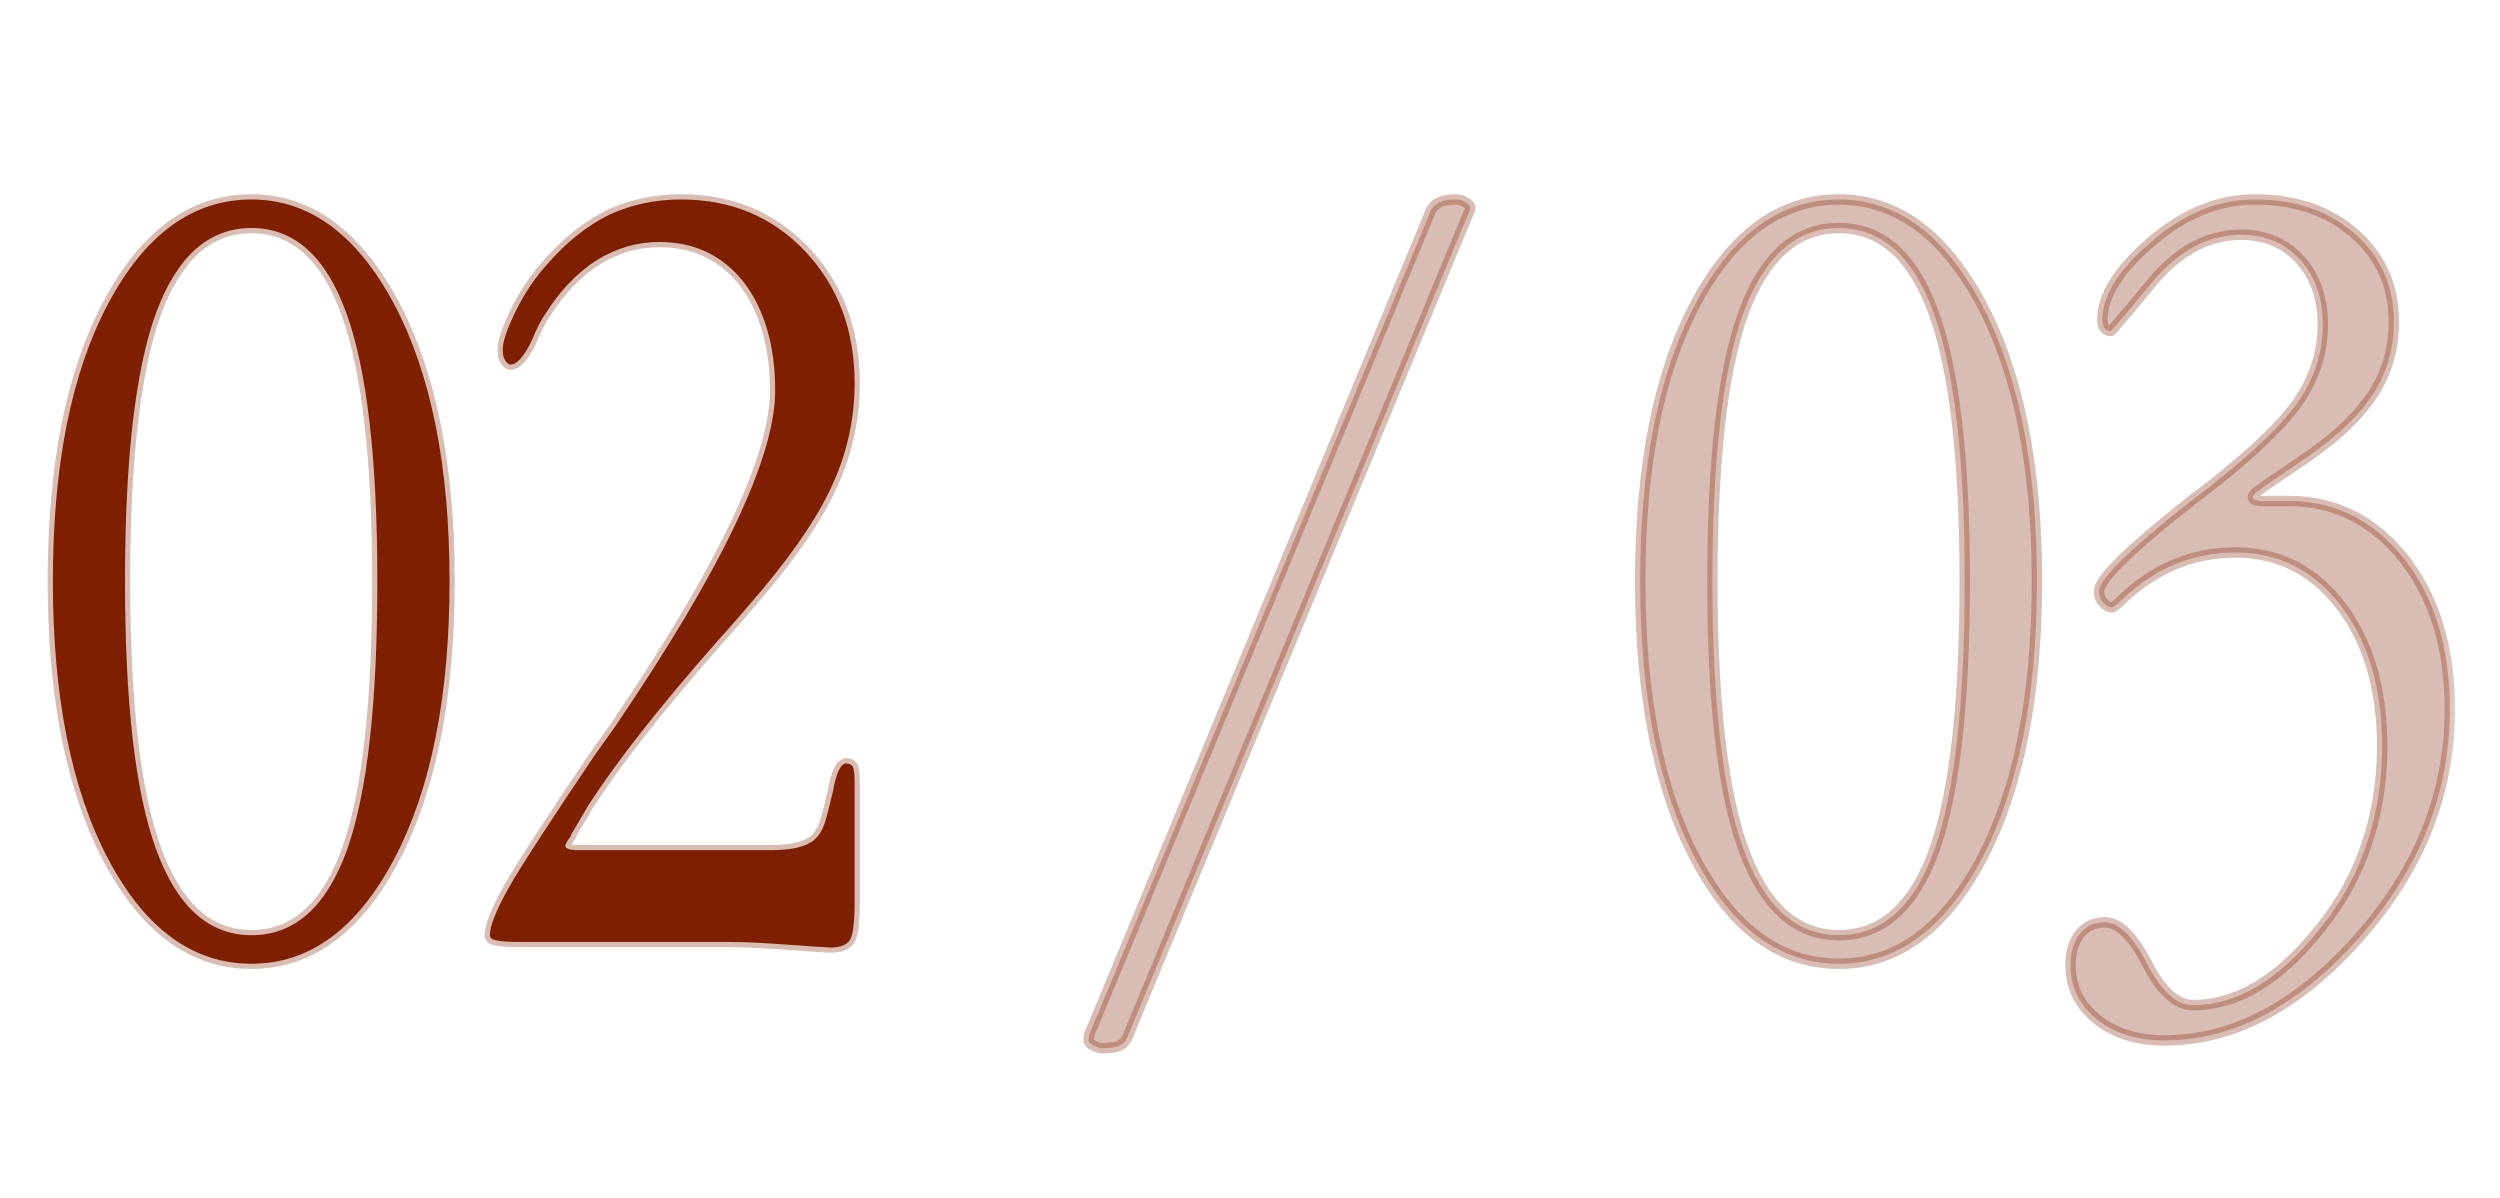
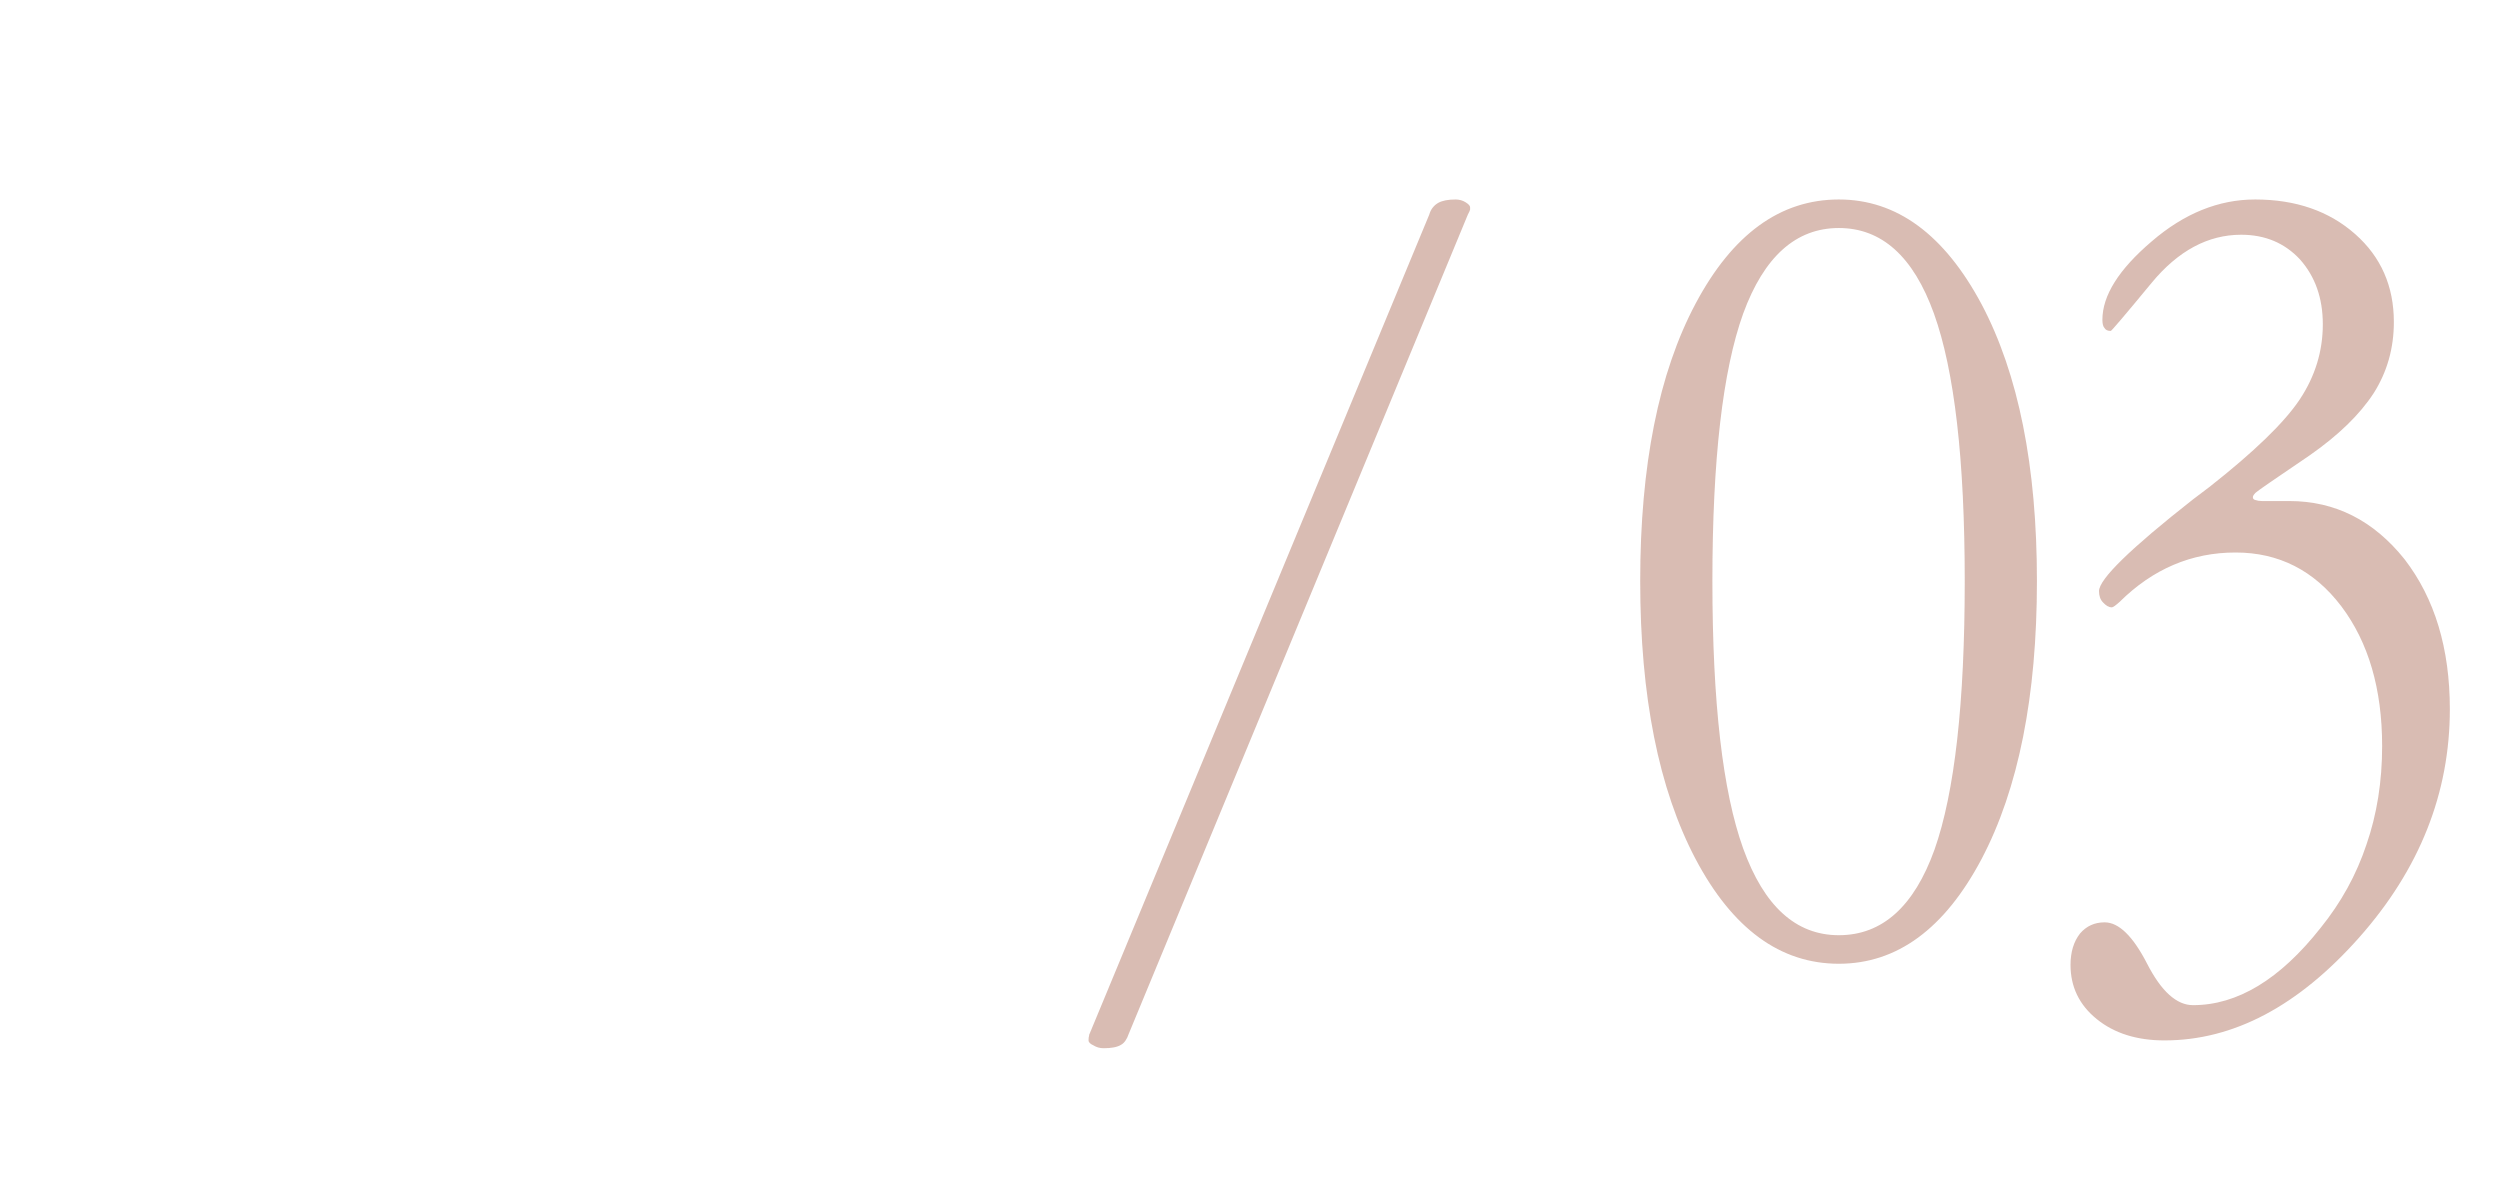
<svg xmlns="http://www.w3.org/2000/svg" width="48" height="23" viewBox="0 0 48 23" fill="none">
  <g clip-path="url(#clip0_510_7855)">
    <mask id="path-1-outside-1_510_7855" maskUnits="userSpaceOnUse" x="0.402" y="3.085" width="47" height="18" fill="black">
-       <rect fill="white" x="0.402" y="3.085" width="47" height="18" />
-       <path d="M4.828 3.83C5.938 3.83 6.851 4.5 7.567 5.839C8.276 7.178 8.631 8.951 8.631 11.156C8.631 13.369 8.276 15.149 7.567 16.495C6.858 17.834 5.945 18.504 4.828 18.504C3.704 18.504 2.787 17.834 2.078 16.495C1.369 15.149 1.015 13.369 1.015 11.156C1.015 8.936 1.369 7.16 2.078 5.828C2.787 4.496 3.704 3.83 4.828 3.83ZM4.828 4.378C4.005 4.378 3.392 4.926 2.991 6.021C2.597 7.117 2.4 8.829 2.4 11.156C2.4 13.484 2.597 15.195 2.991 16.291C3.392 17.401 4.005 17.956 4.828 17.956C5.659 17.956 6.271 17.408 6.665 16.312C7.052 15.217 7.245 13.498 7.245 11.156C7.245 8.829 7.048 7.117 6.654 6.021C6.26 4.926 5.652 4.378 4.828 4.378ZM11.295 15.464L10.973 16.012C10.966 16.019 10.962 16.03 10.962 16.044C10.962 16.051 10.959 16.058 10.952 16.065C10.887 16.151 10.855 16.209 10.855 16.237C10.855 16.266 10.876 16.287 10.919 16.302C10.962 16.316 11.023 16.323 11.102 16.323H14.797C15.127 16.323 15.37 16.28 15.528 16.194C15.678 16.123 15.786 15.976 15.85 15.754C15.879 15.661 15.925 15.478 15.99 15.206C16.054 14.841 16.14 14.658 16.247 14.658C16.305 14.658 16.348 14.68 16.376 14.723C16.398 14.773 16.409 14.887 16.409 15.066V17.29C16.409 17.691 16.38 17.942 16.323 18.042C16.258 18.142 16.133 18.192 15.947 18.192C15.889 18.192 15.621 18.174 15.141 18.139C14.654 18.103 14.267 18.085 13.981 18.085H9.953C9.745 18.085 9.602 18.074 9.523 18.053C9.444 18.038 9.405 18.006 9.405 17.956C9.405 17.777 9.53 17.465 9.781 17.021C9.996 16.642 10.547 15.793 11.435 14.476L11.811 13.949C13.859 10.934 14.883 8.786 14.883 7.504C14.883 6.645 14.683 5.95 14.282 5.42C13.873 4.904 13.333 4.646 12.66 4.646C12.237 4.646 11.84 4.761 11.467 4.99C11.088 5.227 10.755 5.574 10.468 6.032C10.397 6.125 10.307 6.301 10.2 6.559C10.056 6.852 9.924 6.999 9.802 6.999C9.766 6.999 9.731 6.97 9.695 6.913C9.666 6.863 9.652 6.795 9.652 6.709C9.652 6.559 9.738 6.308 9.91 5.957C10.082 5.613 10.289 5.309 10.533 5.044C10.891 4.636 11.281 4.328 11.704 4.12C12.126 3.927 12.584 3.83 13.079 3.83C14.038 3.83 14.833 4.163 15.463 4.829C16.093 5.502 16.409 6.344 16.409 7.354C16.409 8.012 16.276 8.643 16.011 9.244C15.753 9.839 15.299 10.526 14.647 11.307C14.296 11.722 14.009 12.051 13.787 12.295C12.67 13.562 11.84 14.619 11.295 15.464Z" />
-       <path d="M28.183 4.12L21.673 19.847C21.637 19.954 21.587 20.026 21.523 20.061C21.451 20.105 21.34 20.126 21.19 20.126C21.118 20.126 21.054 20.108 20.996 20.072C20.932 20.044 20.9 20.011 20.9 19.976C20.9 19.933 20.903 19.904 20.91 19.89C20.91 19.868 20.914 19.854 20.921 19.847L27.442 4.12C27.47 4.02 27.528 3.945 27.614 3.895C27.692 3.852 27.803 3.83 27.947 3.83C28.018 3.83 28.083 3.848 28.14 3.884C28.197 3.92 28.226 3.952 28.226 3.98V4.023C28.226 4.023 28.222 4.034 28.215 4.056C28.208 4.07 28.197 4.091 28.183 4.12ZM35.306 3.83C36.416 3.83 37.329 4.5 38.045 5.839C38.754 7.178 39.109 8.951 39.109 11.156C39.109 13.369 38.754 15.149 38.045 16.495C37.336 17.834 36.423 18.504 35.306 18.504C34.181 18.504 33.265 17.834 32.556 16.495C31.847 15.149 31.492 13.369 31.492 11.156C31.492 8.936 31.847 7.16 32.556 5.828C33.265 4.496 34.181 3.83 35.306 3.83ZM35.306 4.378C34.482 4.378 33.87 4.926 33.469 6.021C33.075 7.117 32.878 8.829 32.878 11.156C32.878 13.484 33.075 15.195 33.469 16.291C33.87 17.401 34.482 17.956 35.306 17.956C36.137 17.956 36.749 17.408 37.143 16.312C37.529 15.217 37.723 13.498 37.723 11.156C37.723 8.829 37.526 7.117 37.132 6.021C36.738 4.926 36.129 4.378 35.306 4.378ZM44.351 8.739L43.578 9.266C43.413 9.38 43.324 9.445 43.309 9.459C43.273 9.495 43.255 9.523 43.255 9.545C43.255 9.574 43.27 9.591 43.298 9.599C43.341 9.613 43.384 9.62 43.427 9.62H43.954C44.835 9.62 45.572 9.993 46.167 10.737C46.747 11.489 47.037 12.449 47.037 13.616C47.037 15.227 46.457 16.689 45.297 17.999C44.129 19.317 42.883 19.976 41.558 19.976C41.028 19.976 40.595 19.84 40.258 19.567C39.922 19.295 39.754 18.948 39.754 18.525C39.754 18.282 39.814 18.081 39.936 17.924C40.058 17.781 40.215 17.709 40.409 17.709C40.681 17.709 40.953 17.974 41.225 18.504C41.497 19.034 41.791 19.299 42.106 19.299C42.958 19.299 43.775 18.805 44.555 17.816C44.949 17.329 45.243 16.796 45.436 16.216C45.637 15.636 45.737 15.005 45.737 14.325C45.737 13.229 45.476 12.334 44.953 11.64C44.43 10.952 43.753 10.608 42.922 10.608C42.077 10.608 41.336 10.924 40.699 11.554C40.62 11.625 40.57 11.661 40.548 11.661C40.491 11.661 40.434 11.629 40.377 11.565C40.327 11.514 40.301 11.443 40.301 11.35C40.301 11.12 40.903 10.533 42.106 9.588L42.418 9.352C43.284 8.671 43.864 8.109 44.158 7.665C44.452 7.221 44.598 6.741 44.598 6.226C44.598 5.724 44.452 5.309 44.158 4.979C43.864 4.664 43.488 4.507 43.03 4.507C42.393 4.507 41.82 4.815 41.311 5.431C40.803 6.047 40.541 6.354 40.527 6.354C40.47 6.354 40.43 6.337 40.409 6.301C40.38 6.272 40.366 6.218 40.366 6.14C40.366 5.674 40.681 5.173 41.311 4.636C41.934 4.099 42.597 3.83 43.298 3.83C44.079 3.83 44.72 4.052 45.221 4.496C45.715 4.933 45.962 5.495 45.962 6.183C45.962 6.684 45.834 7.139 45.576 7.547C45.311 7.955 44.903 8.353 44.351 8.739Z" />
-     </mask>
-     <path d="M4.828 3.83C5.938 3.83 6.851 4.5 7.567 5.839C8.276 7.178 8.631 8.951 8.631 11.156C8.631 13.369 8.276 15.149 7.567 16.495C6.858 17.834 5.945 18.504 4.828 18.504C3.704 18.504 2.787 17.834 2.078 16.495C1.369 15.149 1.015 13.369 1.015 11.156C1.015 8.936 1.369 7.16 2.078 5.828C2.787 4.496 3.704 3.83 4.828 3.83ZM4.828 4.378C4.005 4.378 3.392 4.926 2.991 6.021C2.597 7.117 2.4 8.829 2.4 11.156C2.4 13.484 2.597 15.195 2.991 16.291C3.392 17.401 4.005 17.956 4.828 17.956C5.659 17.956 6.271 17.408 6.665 16.312C7.052 15.217 7.245 13.498 7.245 11.156C7.245 8.829 7.048 7.117 6.654 6.021C6.26 4.926 5.652 4.378 4.828 4.378ZM11.295 15.464L10.973 16.012C10.966 16.019 10.962 16.03 10.962 16.044C10.962 16.051 10.959 16.058 10.952 16.065C10.887 16.151 10.855 16.209 10.855 16.237C10.855 16.266 10.876 16.287 10.919 16.302C10.962 16.316 11.023 16.323 11.102 16.323H14.797C15.127 16.323 15.37 16.28 15.528 16.194C15.678 16.123 15.786 15.976 15.85 15.754C15.879 15.661 15.925 15.478 15.99 15.206C16.054 14.841 16.14 14.658 16.247 14.658C16.305 14.658 16.348 14.68 16.376 14.723C16.398 14.773 16.409 14.887 16.409 15.066V17.29C16.409 17.691 16.38 17.942 16.323 18.042C16.258 18.142 16.133 18.192 15.947 18.192C15.889 18.192 15.621 18.174 15.141 18.139C14.654 18.103 14.267 18.085 13.981 18.085H9.953C9.745 18.085 9.602 18.074 9.523 18.053C9.444 18.038 9.405 18.006 9.405 17.956C9.405 17.777 9.53 17.465 9.781 17.021C9.996 16.642 10.547 15.793 11.435 14.476L11.811 13.949C13.859 10.934 14.883 8.786 14.883 7.504C14.883 6.645 14.683 5.95 14.282 5.42C13.873 4.904 13.333 4.646 12.66 4.646C12.237 4.646 11.84 4.761 11.467 4.99C11.088 5.227 10.755 5.574 10.468 6.032C10.397 6.125 10.307 6.301 10.2 6.559C10.056 6.852 9.924 6.999 9.802 6.999C9.766 6.999 9.731 6.97 9.695 6.913C9.666 6.863 9.652 6.795 9.652 6.709C9.652 6.559 9.738 6.308 9.91 5.957C10.082 5.613 10.289 5.309 10.533 5.044C10.891 4.636 11.281 4.328 11.704 4.12C12.126 3.927 12.584 3.83 13.079 3.83C14.038 3.83 14.833 4.163 15.463 4.829C16.093 5.502 16.409 6.344 16.409 7.354C16.409 8.012 16.276 8.643 16.011 9.244C15.753 9.839 15.299 10.526 14.647 11.307C14.296 11.722 14.009 12.051 13.787 12.295C12.67 13.562 11.84 14.619 11.295 15.464Z" fill="#7F1F02" />
+       </mask>
    <path d="M28.183 4.12L21.673 19.847C21.637 19.954 21.587 20.026 21.523 20.061C21.451 20.105 21.34 20.126 21.19 20.126C21.118 20.126 21.054 20.108 20.996 20.072C20.932 20.044 20.9 20.011 20.9 19.976C20.9 19.933 20.903 19.904 20.91 19.89C20.91 19.868 20.914 19.854 20.921 19.847L27.442 4.12C27.47 4.02 27.528 3.945 27.614 3.895C27.692 3.852 27.803 3.83 27.947 3.83C28.018 3.83 28.083 3.848 28.14 3.884C28.197 3.92 28.226 3.952 28.226 3.98V4.023C28.226 4.023 28.222 4.034 28.215 4.056C28.208 4.07 28.197 4.091 28.183 4.12ZM35.306 3.83C36.416 3.83 37.329 4.5 38.045 5.839C38.754 7.178 39.109 8.951 39.109 11.156C39.109 13.369 38.754 15.149 38.045 16.495C37.336 17.834 36.423 18.504 35.306 18.504C34.181 18.504 33.265 17.834 32.556 16.495C31.847 15.149 31.492 13.369 31.492 11.156C31.492 8.936 31.847 7.16 32.556 5.828C33.265 4.496 34.181 3.83 35.306 3.83ZM35.306 4.378C34.482 4.378 33.87 4.926 33.469 6.021C33.075 7.117 32.878 8.829 32.878 11.156C32.878 13.484 33.075 15.195 33.469 16.291C33.87 17.401 34.482 17.956 35.306 17.956C36.137 17.956 36.749 17.408 37.143 16.312C37.529 15.217 37.723 13.498 37.723 11.156C37.723 8.829 37.526 7.117 37.132 6.021C36.738 4.926 36.129 4.378 35.306 4.378ZM44.351 8.739L43.578 9.266C43.413 9.38 43.324 9.445 43.309 9.459C43.273 9.495 43.255 9.523 43.255 9.545C43.255 9.574 43.27 9.591 43.298 9.599C43.341 9.613 43.384 9.62 43.427 9.62H43.954C44.835 9.62 45.572 9.993 46.167 10.737C46.747 11.489 47.037 12.449 47.037 13.616C47.037 15.227 46.457 16.689 45.297 17.999C44.129 19.317 42.883 19.976 41.558 19.976C41.028 19.976 40.595 19.84 40.258 19.567C39.922 19.295 39.754 18.948 39.754 18.525C39.754 18.282 39.814 18.081 39.936 17.924C40.058 17.781 40.215 17.709 40.409 17.709C40.681 17.709 40.953 17.974 41.225 18.504C41.497 19.034 41.791 19.299 42.106 19.299C42.958 19.299 43.775 18.805 44.555 17.816C44.949 17.329 45.243 16.796 45.436 16.216C45.637 15.636 45.737 15.005 45.737 14.325C45.737 13.229 45.476 12.334 44.953 11.64C44.43 10.952 43.753 10.608 42.922 10.608C42.077 10.608 41.336 10.924 40.699 11.554C40.62 11.625 40.57 11.661 40.548 11.661C40.491 11.661 40.434 11.629 40.377 11.565C40.327 11.514 40.301 11.443 40.301 11.35C40.301 11.12 40.903 10.533 42.106 9.588L42.418 9.352C43.284 8.671 43.864 8.109 44.158 7.665C44.452 7.221 44.598 6.741 44.598 6.226C44.598 5.724 44.452 5.309 44.158 4.979C43.864 4.664 43.488 4.507 43.03 4.507C42.393 4.507 41.82 4.815 41.311 5.431C40.803 6.047 40.541 6.354 40.527 6.354C40.47 6.354 40.43 6.337 40.409 6.301C40.38 6.272 40.366 6.218 40.366 6.14C40.366 5.674 40.681 5.173 41.311 4.636C41.934 4.099 42.597 3.83 43.298 3.83C44.079 3.83 44.72 4.052 45.221 4.496C45.715 4.933 45.962 5.495 45.962 6.183C45.962 6.684 45.834 7.139 45.576 7.547C45.311 7.955 44.903 8.353 44.351 8.739Z" fill="#7F1F02" fill-opacity="0.3" />
-     <path d="M7.567 5.839L7.656 5.792L7.656 5.792L7.567 5.839ZM7.567 16.495L7.656 16.542L7.656 16.542L7.567 16.495ZM2.078 16.495L1.99 16.542L1.99 16.542L2.078 16.495ZM2.991 6.021L2.897 5.987L2.897 5.988L2.991 6.021ZM2.991 16.291L2.897 16.325L2.897 16.325L2.991 16.291ZM6.665 16.312L6.759 16.346L6.759 16.346L6.665 16.312ZM4.828 3.83V3.93C5.888 3.93 6.773 4.566 7.479 5.886L7.567 5.839L7.656 5.792C6.929 4.434 5.988 3.73 4.828 3.73V3.83ZM7.567 5.839L7.479 5.886C8.178 7.205 8.531 8.96 8.531 11.156H8.631H8.731C8.731 8.941 8.375 7.151 7.656 5.792L7.567 5.839ZM8.631 11.156H8.531C8.531 13.36 8.178 15.122 7.479 16.448L7.567 16.495L7.656 16.542C8.375 15.176 8.731 13.379 8.731 11.156H8.631ZM7.567 16.495L7.479 16.448C6.78 17.768 5.895 18.404 4.828 18.404V18.504V18.604C5.995 18.604 6.937 17.9 7.656 16.542L7.567 16.495ZM4.828 18.504V18.404C3.754 18.404 2.865 17.768 2.167 16.448L2.078 16.495L1.99 16.542C2.709 17.901 3.654 18.604 4.828 18.604V18.504ZM2.078 16.495L2.167 16.448C1.468 15.122 1.115 13.36 1.115 11.156H1.015H0.915C0.915 13.379 1.27 15.176 1.99 16.542L2.078 16.495ZM1.015 11.156H1.115C1.115 8.945 1.468 7.187 2.166 5.875L2.078 5.828L1.99 5.781C1.27 7.133 0.915 8.927 0.915 11.156H1.015ZM2.078 5.828L2.166 5.875C2.865 4.563 3.753 3.93 4.828 3.93V3.83V3.73C3.654 3.73 2.709 4.429 1.99 5.781L2.078 5.828ZM4.828 4.378V4.278C4.392 4.278 4.009 4.424 3.685 4.714C3.362 5.003 3.101 5.43 2.897 5.987L2.991 6.021L3.085 6.056C3.282 5.517 3.528 5.123 3.818 4.863C4.106 4.606 4.441 4.478 4.828 4.478V4.378ZM2.991 6.021L2.897 5.988C2.497 7.1 2.3 8.826 2.3 11.156H2.4H2.5C2.5 8.831 2.698 7.134 3.085 6.055L2.991 6.021ZM2.4 11.156H2.3C2.3 13.486 2.497 15.212 2.897 16.325L2.991 16.291L3.085 16.257C2.698 15.178 2.5 13.481 2.5 11.156H2.4ZM2.991 16.291L2.897 16.325C3.101 16.889 3.362 17.322 3.684 17.614C4.009 17.908 4.391 18.056 4.828 18.056V17.956V17.856C4.441 17.856 4.106 17.727 3.818 17.466C3.528 17.203 3.282 16.803 3.085 16.257L2.991 16.291ZM4.828 17.956V18.056C5.268 18.056 5.652 17.91 5.977 17.62C6.3 17.331 6.559 16.904 6.759 16.346L6.665 16.312L6.571 16.279C6.377 16.817 6.133 17.211 5.844 17.471C5.556 17.728 5.219 17.856 4.828 17.856V17.956ZM6.665 16.312L6.759 16.346C7.152 15.233 7.345 13.5 7.345 11.156H7.245H7.145C7.145 13.496 6.952 15.2 6.571 16.279L6.665 16.312ZM7.245 11.156H7.345C7.345 8.826 7.148 7.1 6.748 5.988L6.654 6.021L6.56 6.055C6.948 7.134 7.145 8.831 7.145 11.156H7.245ZM6.654 6.021L6.748 5.988C6.548 5.43 6.29 5.003 5.969 4.714C5.646 4.424 5.264 4.278 4.828 4.278V4.378V4.478C5.215 4.478 5.55 4.606 5.835 4.863C6.123 5.122 6.367 5.517 6.56 6.055L6.654 6.021ZM11.295 15.464L11.211 15.41L11.209 15.413L11.295 15.464ZM10.973 16.012L11.044 16.082L11.053 16.073L11.059 16.062L10.973 16.012ZM10.952 16.065L10.881 15.995L10.876 16L10.872 16.005L10.952 16.065ZM15.528 16.194L15.485 16.104L15.48 16.107L15.528 16.194ZM15.85 15.754L15.754 15.725L15.754 15.726L15.85 15.754ZM15.99 15.206L16.087 15.229L16.088 15.223L15.99 15.206ZM16.376 14.723L16.468 14.683L16.465 14.675L16.46 14.667L16.376 14.723ZM16.323 18.042L16.407 18.096L16.41 18.092L16.323 18.042ZM15.141 18.139L15.149 18.039L15.148 18.039L15.141 18.139ZM9.523 18.053L9.549 17.956L9.541 17.954L9.523 18.053ZM9.781 17.021L9.694 16.972L9.694 16.972L9.781 17.021ZM11.435 14.476L11.354 14.417L11.352 14.42L11.435 14.476ZM11.811 13.949L11.892 14.007L11.894 14.005L11.811 13.949ZM14.282 5.42L14.361 5.36L14.36 5.358L14.282 5.42ZM11.467 4.99L11.415 4.905L11.414 4.905L11.467 4.99ZM10.468 6.032L10.548 6.093L10.553 6.085L10.468 6.032ZM10.2 6.559L10.29 6.603L10.292 6.597L10.2 6.559ZM9.695 6.913L9.608 6.963L9.61 6.966L9.695 6.913ZM9.91 5.957L9.82 5.912L9.82 5.913L9.91 5.957ZM10.533 5.044L10.606 5.112L10.608 5.11L10.533 5.044ZM11.704 4.12L11.662 4.029L11.659 4.03L11.704 4.12ZM15.463 4.829L15.536 4.761L15.536 4.76L15.463 4.829ZM16.011 9.244L15.92 9.204L15.919 9.204L16.011 9.244ZM14.647 11.307L14.723 11.371L14.724 11.371L14.647 11.307ZM13.787 12.295L13.714 12.227L13.713 12.229L13.787 12.295ZM11.295 15.464L11.209 15.413L10.887 15.961L10.973 16.012L11.059 16.062L11.382 15.515L11.295 15.464ZM10.973 16.012L10.902 15.941C10.87 15.973 10.862 16.014 10.862 16.044H10.962H11.062C11.062 16.045 11.062 16.064 11.044 16.082L10.973 16.012ZM10.962 16.044H10.862C10.862 16.015 10.877 15.998 10.881 15.995L10.952 16.065L11.022 16.136C11.04 16.118 11.062 16.087 11.062 16.044H10.962ZM10.952 16.065L10.872 16.005C10.838 16.05 10.811 16.09 10.792 16.124C10.776 16.153 10.755 16.195 10.755 16.237H10.855H10.955C10.955 16.247 10.953 16.251 10.955 16.246C10.956 16.241 10.96 16.233 10.966 16.222C10.979 16.199 11.001 16.167 11.032 16.125L10.952 16.065ZM10.855 16.237H10.755C10.755 16.332 10.832 16.378 10.888 16.397L10.919 16.302L10.951 16.207C10.945 16.205 10.941 16.203 10.94 16.202C10.938 16.201 10.939 16.202 10.942 16.204C10.944 16.207 10.948 16.211 10.951 16.218C10.954 16.225 10.955 16.232 10.955 16.237H10.855ZM10.919 16.302L10.888 16.397C10.946 16.416 11.019 16.423 11.102 16.423V16.323V16.223C11.027 16.223 10.979 16.216 10.951 16.207L10.919 16.302ZM11.102 16.323V16.423H14.797V16.323V16.223H11.102V16.323ZM14.797 16.323V16.423C15.132 16.423 15.396 16.38 15.576 16.282L15.528 16.194L15.48 16.107C15.345 16.18 15.122 16.223 14.797 16.223V16.323ZM15.528 16.194L15.571 16.285C15.756 16.197 15.877 16.02 15.946 15.782L15.85 15.754L15.754 15.726C15.694 15.932 15.601 16.049 15.485 16.104L15.528 16.194ZM15.85 15.754L15.946 15.783C15.975 15.687 16.023 15.501 16.087 15.229L15.99 15.206L15.892 15.183C15.828 15.456 15.782 15.635 15.755 15.725L15.85 15.754ZM15.99 15.206L16.088 15.223C16.12 15.044 16.156 14.917 16.193 14.838C16.234 14.75 16.258 14.758 16.247 14.758V14.658V14.558C16.13 14.558 16.057 14.658 16.012 14.753C15.963 14.856 15.924 15.003 15.891 15.189L15.99 15.206ZM16.247 14.658V14.758C16.276 14.758 16.285 14.766 16.293 14.778L16.376 14.723L16.46 14.667C16.41 14.593 16.334 14.558 16.247 14.558V14.658ZM16.376 14.723L16.285 14.762C16.289 14.772 16.296 14.8 16.301 14.855C16.306 14.909 16.309 14.979 16.309 15.066H16.409H16.509C16.509 14.975 16.506 14.899 16.5 14.837C16.495 14.778 16.486 14.724 16.468 14.683L16.376 14.723ZM16.409 15.066H16.309V17.29H16.409H16.509V15.066H16.409ZM16.409 17.29H16.309C16.309 17.489 16.302 17.647 16.288 17.767C16.274 17.892 16.254 17.961 16.236 17.992L16.323 18.042L16.41 18.092C16.449 18.022 16.472 17.917 16.486 17.79C16.501 17.66 16.509 17.492 16.509 17.29H16.409ZM16.323 18.042L16.239 17.988C16.201 18.046 16.119 18.092 15.947 18.092V18.192V18.292C16.147 18.292 16.315 18.238 16.407 18.096L16.323 18.042ZM15.947 18.192V18.092C15.894 18.092 15.631 18.075 15.149 18.039L15.141 18.139L15.134 18.238C15.611 18.274 15.885 18.292 15.947 18.292V18.192ZM15.141 18.139L15.148 18.039C14.66 18.003 14.271 17.985 13.981 17.985V18.085V18.185C14.264 18.185 14.648 18.203 15.134 18.238L15.141 18.139ZM13.981 18.085V17.985H9.953V18.085V18.185H13.981V18.085ZM9.953 18.085V17.985C9.744 17.985 9.613 17.974 9.549 17.956L9.523 18.053L9.497 18.149C9.59 18.175 9.746 18.185 9.953 18.185V18.085ZM9.523 18.053L9.541 17.954C9.526 17.952 9.515 17.948 9.508 17.946C9.5 17.943 9.498 17.941 9.498 17.94C9.498 17.94 9.498 17.941 9.498 17.941C9.498 17.941 9.499 17.942 9.499 17.942C9.5 17.943 9.501 17.945 9.502 17.947C9.504 17.952 9.505 17.955 9.505 17.956H9.405H9.305C9.305 18.012 9.328 18.06 9.371 18.095C9.409 18.127 9.458 18.142 9.505 18.151L9.523 18.053ZM9.405 17.956H9.505C9.505 17.886 9.53 17.778 9.591 17.625C9.652 17.475 9.744 17.291 9.868 17.071L9.781 17.021L9.694 16.972C9.567 17.196 9.471 17.39 9.406 17.551C9.342 17.71 9.305 17.847 9.305 17.956H9.405ZM9.781 17.021L9.868 17.071C10.08 16.695 10.629 15.85 11.518 14.531L11.435 14.476L11.352 14.42C10.465 15.736 9.911 16.589 9.694 16.972L9.781 17.021ZM11.435 14.476L11.516 14.534L11.892 14.007L11.811 13.949L11.73 13.891L11.354 14.418L11.435 14.476ZM11.811 13.949L11.894 14.005C12.919 12.496 13.69 11.2 14.205 10.12C14.719 9.042 14.983 8.168 14.983 7.504H14.883H14.783C14.783 8.122 14.535 8.963 14.025 10.034C13.516 11.102 12.751 12.388 11.728 13.893L11.811 13.949ZM14.883 7.504H14.983C14.983 6.629 14.779 5.911 14.361 5.36L14.282 5.42L14.202 5.48C14.586 5.988 14.783 6.66 14.783 7.504H14.883ZM14.282 5.42L14.36 5.358C13.932 4.818 13.363 4.546 12.66 4.546V4.646V4.746C13.303 4.746 13.815 4.991 14.203 5.482L14.282 5.42ZM12.66 4.646V4.546C12.218 4.546 11.802 4.667 11.415 4.905L11.467 4.99L11.52 5.075C11.877 4.856 12.256 4.746 12.66 4.746V4.646ZM11.467 4.99L11.414 4.905C11.02 5.151 10.676 5.511 10.383 5.979L10.468 6.032L10.553 6.085C10.833 5.637 11.156 5.302 11.52 5.075L11.467 4.99ZM10.468 6.032L10.389 5.971C10.309 6.076 10.215 6.262 10.107 6.52L10.2 6.559L10.292 6.597C10.399 6.339 10.485 6.175 10.547 6.093L10.468 6.032ZM10.2 6.559L10.11 6.515C10.04 6.658 9.976 6.758 9.919 6.822C9.86 6.887 9.821 6.899 9.802 6.899V6.999V7.099C9.905 7.099 9.993 7.038 10.067 6.956C10.142 6.873 10.216 6.753 10.29 6.602L10.2 6.559ZM9.802 6.999V6.899C9.813 6.899 9.816 6.904 9.811 6.899C9.805 6.895 9.794 6.883 9.78 6.86L9.695 6.913L9.61 6.966C9.648 7.028 9.71 7.099 9.802 7.099V6.999ZM9.695 6.913L9.782 6.863C9.765 6.834 9.752 6.785 9.752 6.709H9.652H9.552C9.552 6.804 9.567 6.892 9.608 6.963L9.695 6.913ZM9.652 6.709H9.752C9.752 6.65 9.769 6.562 9.811 6.441C9.852 6.321 9.915 6.174 9.999 6.001L9.91 5.957L9.82 5.913C9.733 6.091 9.666 6.245 9.622 6.376C9.577 6.505 9.552 6.617 9.552 6.709H9.652ZM9.91 5.957L9.999 6.002C10.167 5.666 10.37 5.369 10.606 5.112L10.533 5.044L10.459 4.976C10.209 5.249 9.996 5.561 9.82 5.912L9.91 5.957ZM10.533 5.044L10.608 5.11C10.959 4.71 11.339 4.411 11.748 4.21L11.704 4.12L11.659 4.03C11.223 4.245 10.823 4.561 10.457 4.978L10.533 5.044ZM11.704 4.12L11.745 4.211C12.154 4.024 12.598 3.93 13.079 3.93V3.83V3.73C12.571 3.73 12.098 3.829 11.662 4.029L11.704 4.12ZM13.079 3.83V3.93C14.012 3.93 14.78 4.253 15.391 4.898L15.463 4.829L15.536 4.76C14.886 4.073 14.064 3.73 13.079 3.73V3.83ZM15.463 4.829L15.39 4.897C16.002 5.55 16.309 6.367 16.309 7.354H16.409H16.509C16.509 6.321 16.186 5.454 15.536 4.761L15.463 4.829ZM16.409 7.354H16.309C16.309 7.999 16.179 8.615 15.92 9.204L16.011 9.244L16.103 9.284C16.373 8.67 16.509 8.026 16.509 7.354H16.409ZM16.011 9.244L15.919 9.204C15.667 9.786 15.219 10.466 14.57 11.243L14.647 11.307L14.724 11.371C15.378 10.586 15.84 9.891 16.103 9.284L16.011 9.244ZM14.647 11.307L14.57 11.242C14.22 11.657 13.934 11.985 13.714 12.227L13.787 12.295L13.861 12.362C14.085 12.117 14.372 11.787 14.723 11.371L14.647 11.307ZM13.787 12.295L13.713 12.229C12.594 13.498 11.759 14.559 11.211 15.41L11.295 15.464L11.379 15.518C11.92 14.679 12.747 13.627 13.863 12.361L13.787 12.295ZM28.183 4.12L28.093 4.075L28.09 4.082L28.183 4.12ZM21.673 19.847L21.581 19.808L21.578 19.815L21.673 19.847ZM21.523 20.061L21.474 19.974L21.471 19.976L21.523 20.061ZM20.996 20.072L21.05 19.987L21.037 19.981L20.996 20.072ZM20.91 19.89L21 19.934L21.011 19.913V19.89H20.91ZM20.921 19.847L20.992 19.917L21.006 19.903L21.014 19.885L20.921 19.847ZM27.442 4.12L27.535 4.159L27.538 4.148L27.442 4.12ZM27.614 3.895L27.566 3.807L27.563 3.808L27.614 3.895ZM28.226 4.023L28.321 4.055L28.326 4.04V4.023H28.226ZM28.215 4.056L28.305 4.1L28.308 4.094L28.31 4.087L28.215 4.056ZM28.183 4.12L28.09 4.082L21.581 19.808L21.673 19.847L21.766 19.885L28.275 4.158L28.183 4.12ZM21.673 19.847L21.578 19.815C21.546 19.911 21.508 19.956 21.474 19.974L21.523 20.061L21.571 20.149C21.667 20.096 21.728 19.997 21.768 19.878L21.673 19.847ZM21.523 20.061L21.471 19.976C21.423 20.005 21.334 20.026 21.19 20.026V20.126V20.226C21.346 20.226 21.479 20.204 21.574 20.147L21.523 20.061ZM21.19 20.126V20.026C21.136 20.026 21.09 20.013 21.049 19.988L20.996 20.072L20.943 20.157C21.018 20.203 21.101 20.226 21.19 20.226V20.126ZM20.996 20.072L21.037 19.981C21.011 19.969 20.999 19.96 20.995 19.956C20.993 19.954 20.994 19.955 20.996 19.959C20.998 19.963 21 19.969 21 19.976H20.9H20.8C20.8 20.027 20.824 20.068 20.853 20.097C20.881 20.125 20.918 20.147 20.956 20.164L20.996 20.072ZM20.9 19.976H21C21 19.956 21 19.943 21.002 19.934C21.002 19.93 21.003 19.928 21.003 19.927C21.003 19.927 21.002 19.93 21 19.934L20.91 19.89L20.821 19.845C20.81 19.867 20.805 19.891 20.803 19.91C20.801 19.929 20.8 19.952 20.8 19.976H20.9ZM20.91 19.89H21.011C21.011 19.884 21.011 19.884 21.01 19.887C21.009 19.89 21.006 19.904 20.992 19.917L20.921 19.847L20.851 19.776C20.829 19.797 20.82 19.821 20.816 19.838C20.812 19.856 20.811 19.874 20.811 19.89H20.91ZM20.921 19.847L21.014 19.885L27.534 4.158L27.442 4.12L27.349 4.082L20.829 19.808L20.921 19.847ZM27.442 4.12L27.538 4.148C27.56 4.071 27.602 4.017 27.664 3.981L27.614 3.895L27.563 3.808C27.454 3.872 27.381 3.969 27.346 4.093L27.442 4.12ZM27.614 3.895L27.662 3.982C27.719 3.951 27.811 3.93 27.947 3.93V3.83V3.73C27.796 3.73 27.665 3.752 27.566 3.807L27.614 3.895ZM27.947 3.83V3.93C28.001 3.93 28.047 3.943 28.087 3.969L28.14 3.884L28.193 3.799C28.119 3.753 28.036 3.73 27.947 3.73V3.83ZM28.14 3.884L28.087 3.969C28.111 3.984 28.124 3.995 28.13 4.001C28.136 4.008 28.126 4 28.126 3.98H28.226H28.326C28.326 3.932 28.302 3.894 28.279 3.868C28.256 3.842 28.226 3.819 28.193 3.799L28.14 3.884ZM28.226 3.98H28.126V4.023H28.226H28.326V3.98H28.226ZM28.226 4.023C28.131 3.992 28.131 3.992 28.131 3.992C28.131 3.992 28.131 3.992 28.131 3.992C28.131 3.992 28.131 3.992 28.131 3.992C28.131 3.992 28.131 3.992 28.131 3.992C28.131 3.992 28.131 3.992 28.131 3.992C28.131 3.992 28.131 3.992 28.131 3.992C28.131 3.992 28.131 3.992 28.131 3.992C28.131 3.992 28.131 3.992 28.131 3.992C28.131 3.992 28.131 3.992 28.131 3.992C28.131 3.992 28.131 3.992 28.131 3.992C28.131 3.992 28.131 3.992 28.131 3.992C28.131 3.992 28.131 3.992 28.131 3.992C28.131 3.992 28.131 3.992 28.131 3.992C28.131 3.992 28.131 3.992 28.131 3.992C28.131 3.992 28.131 3.992 28.131 3.992C28.131 3.992 28.131 3.992 28.131 3.992C28.131 3.992 28.131 3.992 28.131 3.992C28.131 3.993 28.131 3.993 28.13 3.994C28.13 3.994 28.129 3.998 28.128 4C28.128 4 28.127 4.004 28.127 4.004C28.127 4.004 28.125 4.01 28.125 4.01C28.125 4.011 28.124 4.012 28.124 4.013C28.124 4.013 28.123 4.016 28.123 4.016C28.123 4.017 28.121 4.023 28.12 4.024L28.215 4.056L28.31 4.087C28.312 4.081 28.318 4.064 28.318 4.063C28.318 4.063 28.318 4.063 28.318 4.063C28.318 4.063 28.318 4.063 28.318 4.063C28.318 4.063 28.318 4.063 28.318 4.063C28.318 4.063 28.318 4.063 28.318 4.063C28.318 4.063 28.318 4.063 28.318 4.063C28.318 4.063 28.318 4.063 28.318 4.062C28.318 4.062 28.318 4.062 28.318 4.062C28.319 4.062 28.318 4.063 28.318 4.062C28.319 4.062 28.318 4.062 28.319 4.062C28.319 4.062 28.319 4.062 28.319 4.062C28.319 4.062 28.319 4.062 28.319 4.062C28.319 4.061 28.319 4.062 28.319 4.061C28.319 4.061 28.319 4.061 28.319 4.061C28.319 4.061 28.319 4.061 28.319 4.061C28.319 4.061 28.319 4.061 28.319 4.061C28.319 4.061 28.319 4.061 28.319 4.061C28.319 4.061 28.319 4.061 28.319 4.06C28.319 4.06 28.319 4.06 28.319 4.06C28.32 4.057 28.32 4.059 28.32 4.057C28.32 4.057 28.32 4.057 28.32 4.057C28.32 4.057 28.32 4.057 28.32 4.057C28.32 4.057 28.32 4.056 28.32 4.056C28.32 4.056 28.32 4.056 28.32 4.056C28.32 4.056 28.32 4.056 28.32 4.056C28.32 4.056 28.32 4.056 28.32 4.056C28.321 4.056 28.32 4.056 28.321 4.056C28.321 4.056 28.321 4.056 28.321 4.056C28.321 4.056 28.321 4.056 28.321 4.056C28.321 4.056 28.321 4.056 28.321 4.056C28.321 4.055 28.321 4.055 28.321 4.055C28.321 4.055 28.321 4.055 28.321 4.055C28.321 4.055 28.321 4.055 28.321 4.055C28.321 4.055 28.321 4.055 28.321 4.055C28.321 4.055 28.321 4.055 28.321 4.055C28.321 4.055 28.321 4.055 28.321 4.055C28.321 4.055 28.321 4.055 28.321 4.055C28.321 4.055 28.321 4.055 28.321 4.055C28.321 4.055 28.321 4.055 28.321 4.055C28.321 4.055 28.321 4.055 28.321 4.055C28.321 4.055 28.321 4.055 28.321 4.055C28.321 4.055 28.321 4.055 28.321 4.055C28.321 4.055 28.321 4.055 28.321 4.055C28.321 4.055 28.321 4.055 28.321 4.055C28.321 4.055 28.321 4.055 28.321 4.055C28.321 4.055 28.321 4.055 28.321 4.055C28.321 4.055 28.321 4.055 28.226 4.023ZM28.215 4.056L28.126 4.011C28.126 4.011 28.126 4.011 28.126 4.011C28.126 4.011 28.126 4.011 28.126 4.011C28.126 4.011 28.126 4.011 28.126 4.011C28.126 4.011 28.126 4.011 28.125 4.011C28.125 4.011 28.125 4.011 28.125 4.011C28.125 4.011 28.125 4.011 28.125 4.011C28.125 4.011 28.125 4.012 28.125 4.012C28.125 4.012 28.125 4.012 28.125 4.012C28.125 4.012 28.125 4.012 28.125 4.012C28.125 4.012 28.125 4.012 28.125 4.012C28.125 4.012 28.125 4.012 28.125 4.012C28.125 4.012 28.125 4.012 28.125 4.012C28.125 4.012 28.125 4.012 28.125 4.012C28.125 4.012 28.125 4.012 28.125 4.012C28.125 4.012 28.125 4.012 28.125 4.012C28.125 4.012 28.125 4.012 28.125 4.012C28.125 4.012 28.125 4.012 28.125 4.012C28.125 4.012 28.125 4.012 28.125 4.012C28.125 4.013 28.125 4.013 28.125 4.013C28.125 4.013 28.125 4.013 28.125 4.013C28.125 4.013 28.125 4.013 28.125 4.013C28.125 4.013 28.125 4.013 28.125 4.013C28.125 4.013 28.125 4.013 28.125 4.013C28.125 4.013 28.125 4.013 28.125 4.013C28.125 4.013 28.125 4.013 28.125 4.013C28.125 4.013 28.125 4.013 28.125 4.013C28.125 4.013 28.125 4.013 28.125 4.013C28.125 4.013 28.125 4.013 28.125 4.013C28.125 4.013 28.125 4.013 28.125 4.013C28.124 4.013 28.124 4.013 28.124 4.014C28.124 4.014 28.124 4.014 28.124 4.014C28.124 4.014 28.124 4.014 28.124 4.014C28.124 4.014 28.124 4.014 28.124 4.014C28.124 4.014 28.124 4.014 28.124 4.014C28.124 4.014 28.124 4.014 28.124 4.014C28.124 4.014 28.124 4.014 28.124 4.014C28.124 4.014 28.124 4.014 28.124 4.014C28.124 4.014 28.124 4.014 28.124 4.014C28.124 4.014 28.124 4.014 28.124 4.014C28.124 4.014 28.124 4.014 28.124 4.014C28.124 4.014 28.124 4.014 28.124 4.015C28.124 4.015 28.124 4.015 28.124 4.015C28.124 4.015 28.124 4.015 28.124 4.015C28.124 4.015 28.124 4.015 28.124 4.015C28.124 4.015 28.124 4.015 28.124 4.015C28.124 4.015 28.124 4.015 28.124 4.015C28.124 4.015 28.124 4.015 28.124 4.015C28.124 4.015 28.124 4.015 28.124 4.015C28.124 4.015 28.124 4.015 28.124 4.015C28.123 4.015 28.123 4.015 28.123 4.015C28.123 4.015 28.123 4.015 28.123 4.015C28.123 4.015 28.123 4.016 28.123 4.016C28.123 4.016 28.123 4.016 28.123 4.016C28.123 4.016 28.123 4.016 28.123 4.016C28.123 4.016 28.123 4.016 28.123 4.016C28.123 4.016 28.123 4.016 28.123 4.016C28.123 4.016 28.123 4.016 28.123 4.016C28.123 4.016 28.123 4.016 28.123 4.016C28.123 4.016 28.123 4.016 28.123 4.016C28.123 4.016 28.123 4.016 28.123 4.016C28.123 4.016 28.123 4.016 28.123 4.016C28.123 4.016 28.123 4.016 28.123 4.016C28.123 4.016 28.123 4.017 28.123 4.017C28.123 4.017 28.123 4.017 28.123 4.017C28.123 4.017 28.123 4.017 28.123 4.017C28.123 4.017 28.123 4.017 28.123 4.017C28.123 4.017 28.123 4.017 28.123 4.017C28.123 4.017 28.123 4.017 28.123 4.017C28.123 4.017 28.123 4.017 28.123 4.017C28.123 4.017 28.123 4.017 28.123 4.017C28.123 4.017 28.122 4.017 28.122 4.017C28.122 4.017 28.122 4.017 28.122 4.017C28.122 4.017 28.122 4.017 28.122 4.018C28.122 4.018 28.122 4.018 28.122 4.018C28.122 4.018 28.122 4.018 28.122 4.018C28.122 4.018 28.122 4.018 28.122 4.018C28.122 4.018 28.122 4.018 28.122 4.018C28.122 4.018 28.122 4.018 28.122 4.018C28.122 4.018 28.122 4.018 28.122 4.018C28.122 4.018 28.122 4.018 28.122 4.018C28.122 4.018 28.122 4.018 28.122 4.018C28.122 4.018 28.122 4.018 28.122 4.018C28.122 4.018 28.122 4.018 28.122 4.018C28.122 4.019 28.122 4.019 28.122 4.019C28.122 4.019 28.122 4.019 28.122 4.019C28.122 4.019 28.122 4.019 28.122 4.019C28.122 4.019 28.122 4.019 28.122 4.019C28.122 4.019 28.122 4.019 28.122 4.019C28.122 4.019 28.122 4.019 28.122 4.019C28.122 4.019 28.122 4.019 28.122 4.019C28.122 4.019 28.122 4.019 28.122 4.019C28.122 4.019 28.122 4.019 28.122 4.019C28.122 4.019 28.122 4.019 28.122 4.019C28.121 4.019 28.121 4.02 28.121 4.02C28.121 4.02 28.121 4.02 28.121 4.02C28.121 4.02 28.121 4.02 28.121 4.02C28.121 4.02 28.121 4.02 28.121 4.02C28.121 4.02 28.121 4.02 28.121 4.02C28.121 4.02 28.121 4.02 28.121 4.02C28.121 4.02 28.121 4.02 28.121 4.02C28.121 4.02 28.121 4.02 28.121 4.02C28.121 4.02 28.121 4.02 28.121 4.02C28.121 4.02 28.121 4.02 28.121 4.02C28.121 4.02 28.121 4.021 28.121 4.021C28.121 4.021 28.121 4.021 28.121 4.021C28.121 4.021 28.121 4.021 28.121 4.021C28.121 4.021 28.121 4.021 28.121 4.021C28.121 4.021 28.121 4.021 28.121 4.021C28.121 4.021 28.121 4.021 28.121 4.021C28.121 4.021 28.121 4.021 28.121 4.021C28.121 4.021 28.121 4.021 28.121 4.021C28.12 4.021 28.12 4.021 28.12 4.021C28.12 4.021 28.12 4.021 28.12 4.021C28.12 4.022 28.12 4.022 28.12 4.022C28.12 4.022 28.12 4.022 28.12 4.022C28.12 4.022 28.12 4.022 28.12 4.022C28.12 4.022 28.12 4.022 28.12 4.022C28.12 4.022 28.12 4.022 28.12 4.022C28.12 4.022 28.12 4.022 28.12 4.022C28.12 4.022 28.12 4.022 28.12 4.022C28.12 4.022 28.12 4.022 28.12 4.022C28.12 4.022 28.12 4.022 28.12 4.022C28.12 4.022 28.12 4.022 28.12 4.023C28.12 4.023 28.12 4.023 28.12 4.023C28.12 4.023 28.12 4.023 28.12 4.023C28.12 4.023 28.12 4.023 28.12 4.023C28.12 4.023 28.12 4.023 28.12 4.023C28.12 4.023 28.12 4.023 28.12 4.023C28.12 4.023 28.12 4.023 28.12 4.023C28.12 4.023 28.12 4.023 28.12 4.023C28.119 4.023 28.119 4.023 28.119 4.023C28.119 4.023 28.119 4.023 28.119 4.023C28.119 4.023 28.119 4.024 28.119 4.024C28.119 4.024 28.119 4.024 28.119 4.024C28.119 4.024 28.119 4.024 28.119 4.024C28.119 4.024 28.119 4.024 28.119 4.024C28.119 4.024 28.119 4.024 28.119 4.024C28.119 4.024 28.119 4.024 28.119 4.024C28.119 4.024 28.119 4.024 28.119 4.024C28.119 4.024 28.119 4.024 28.119 4.024C28.119 4.024 28.119 4.024 28.119 4.024C28.119 4.024 28.119 4.024 28.119 4.025C28.119 4.025 28.119 4.025 28.119 4.025C28.119 4.025 28.119 4.025 28.119 4.025C28.119 4.025 28.119 4.025 28.119 4.025C28.119 4.025 28.119 4.025 28.119 4.025C28.119 4.025 28.119 4.025 28.119 4.025C28.119 4.025 28.119 4.025 28.119 4.025C28.119 4.025 28.119 4.025 28.119 4.025C28.119 4.025 28.119 4.025 28.119 4.025C28.119 4.025 28.119 4.025 28.118 4.025C28.118 4.026 28.118 4.026 28.118 4.026C28.118 4.026 28.118 4.026 28.118 4.026C28.118 4.026 28.118 4.026 28.118 4.026C28.118 4.026 28.118 4.026 28.118 4.026C28.118 4.026 28.118 4.026 28.118 4.026C28.118 4.026 28.118 4.026 28.118 4.026C28.118 4.026 28.118 4.026 28.118 4.026C28.118 4.026 28.118 4.026 28.118 4.026C28.118 4.026 28.118 4.026 28.118 4.026C28.118 4.027 28.118 4.027 28.118 4.027C28.118 4.027 28.118 4.027 28.118 4.027C28.118 4.027 28.118 4.027 28.118 4.027C28.118 4.027 28.118 4.027 28.118 4.027C28.118 4.027 28.118 4.027 28.118 4.027C28.118 4.027 28.118 4.027 28.118 4.027C28.118 4.027 28.118 4.027 28.118 4.027C28.117 4.027 28.117 4.027 28.117 4.027C28.117 4.027 28.117 4.027 28.117 4.027C28.117 4.027 28.117 4.028 28.117 4.028C28.117 4.028 28.117 4.028 28.117 4.028C28.117 4.028 28.117 4.028 28.117 4.028C28.117 4.028 28.117 4.028 28.117 4.028C28.117 4.028 28.117 4.028 28.117 4.028C28.117 4.028 28.117 4.028 28.117 4.028C28.117 4.028 28.117 4.028 28.117 4.028C28.117 4.028 28.117 4.028 28.117 4.028C28.117 4.028 28.117 4.028 28.117 4.028C28.117 4.029 28.117 4.029 28.117 4.029C28.117 4.029 28.117 4.029 28.117 4.029C28.117 4.029 28.117 4.029 28.117 4.029C28.117 4.029 28.117 4.029 28.117 4.029C28.117 4.029 28.117 4.029 28.117 4.029C28.117 4.029 28.117 4.029 28.117 4.029C28.117 4.029 28.117 4.029 28.116 4.029C28.116 4.029 28.116 4.029 28.116 4.029C28.116 4.029 28.116 4.029 28.116 4.029C28.116 4.03 28.116 4.03 28.116 4.03C28.116 4.03 28.116 4.03 28.116 4.03C28.116 4.03 28.116 4.03 28.116 4.03C28.116 4.03 28.116 4.03 28.116 4.03C28.116 4.03 28.116 4.03 28.116 4.03C28.116 4.03 28.116 4.03 28.116 4.03C28.116 4.03 28.116 4.03 28.116 4.03C28.116 4.03 28.116 4.03 28.116 4.03C28.116 4.03 28.116 4.03 28.116 4.031C28.116 4.031 28.116 4.031 28.116 4.031C28.116 4.031 28.116 4.031 28.116 4.031C28.116 4.031 28.116 4.031 28.116 4.031C28.116 4.031 28.116 4.031 28.116 4.031C28.116 4.031 28.116 4.031 28.116 4.031C28.116 4.031 28.116 4.031 28.116 4.031C28.116 4.031 28.116 4.031 28.116 4.031C28.116 4.031 28.116 4.031 28.115 4.031C28.115 4.032 28.115 4.032 28.115 4.032C28.115 4.032 28.115 4.032 28.115 4.032C28.115 4.032 28.115 4.032 28.115 4.032C28.115 4.032 28.115 4.032 28.115 4.032C28.115 4.032 28.115 4.032 28.115 4.032C28.115 4.032 28.115 4.032 28.115 4.032C28.115 4.032 28.115 4.032 28.115 4.032C28.115 4.032 28.115 4.032 28.115 4.032C28.115 4.032 28.115 4.032 28.115 4.033C28.115 4.033 28.115 4.033 28.115 4.033C28.115 4.033 28.115 4.033 28.115 4.033C28.115 4.033 28.115 4.033 28.115 4.033C28.115 4.033 28.115 4.033 28.115 4.033C28.115 4.033 28.115 4.033 28.115 4.033C28.115 4.033 28.115 4.033 28.115 4.033C28.114 4.033 28.114 4.033 28.114 4.033C28.114 4.033 28.114 4.033 28.114 4.033C28.114 4.034 28.114 4.034 28.114 4.034C28.114 4.034 28.114 4.034 28.114 4.034C28.114 4.034 28.114 4.034 28.114 4.034C28.114 4.034 28.114 4.034 28.114 4.034C28.114 4.034 28.114 4.034 28.114 4.034C28.114 4.034 28.114 4.034 28.114 4.034C28.114 4.034 28.114 4.034 28.114 4.034C28.114 4.034 28.114 4.034 28.114 4.034C28.114 4.035 28.114 4.035 28.114 4.035C28.114 4.035 28.114 4.035 28.114 4.035C28.114 4.035 28.114 4.035 28.114 4.035C28.114 4.035 28.114 4.035 28.114 4.035C28.114 4.035 28.114 4.035 28.114 4.035C28.114 4.035 28.114 4.035 28.114 4.035C28.114 4.035 28.113 4.035 28.113 4.035C28.113 4.035 28.113 4.035 28.113 4.035C28.113 4.035 28.113 4.036 28.113 4.036C28.113 4.036 28.113 4.036 28.113 4.036C28.113 4.036 28.113 4.036 28.113 4.036C28.113 4.036 28.113 4.036 28.113 4.036C28.113 4.036 28.113 4.036 28.113 4.036C28.113 4.036 28.113 4.036 28.113 4.036C28.113 4.036 28.113 4.036 28.113 4.036C28.113 4.036 28.113 4.036 28.113 4.036C28.113 4.036 28.113 4.037 28.113 4.037C28.113 4.037 28.113 4.037 28.113 4.037C28.113 4.037 28.113 4.037 28.113 4.037C28.113 4.037 28.113 4.037 28.113 4.037C28.113 4.037 28.113 4.037 28.113 4.037C28.113 4.037 28.113 4.037 28.113 4.037C28.113 4.037 28.113 4.037 28.113 4.037C28.113 4.037 28.113 4.037 28.113 4.037C28.113 4.037 28.112 4.037 28.112 4.038C28.112 4.038 28.112 4.038 28.112 4.038C28.112 4.038 28.112 4.038 28.112 4.038C28.112 4.038 28.112 4.038 28.112 4.038C28.112 4.038 28.112 4.038 28.112 4.038C28.112 4.038 28.112 4.038 28.112 4.038C28.112 4.038 28.112 4.038 28.112 4.038C28.112 4.038 28.112 4.038 28.112 4.038C28.112 4.038 28.112 4.039 28.112 4.039C28.112 4.039 28.112 4.039 28.112 4.039C28.112 4.039 28.112 4.039 28.112 4.039C28.112 4.039 28.112 4.039 28.112 4.039C28.112 4.039 28.112 4.039 28.112 4.039C28.112 4.039 28.112 4.039 28.112 4.039C28.112 4.039 28.111 4.039 28.111 4.039C28.111 4.039 28.111 4.039 28.111 4.039C28.111 4.039 28.111 4.04 28.111 4.04C28.111 4.04 28.111 4.04 28.111 4.04C28.111 4.04 28.111 4.04 28.111 4.04C28.111 4.04 28.111 4.04 28.111 4.04C28.111 4.04 28.111 4.04 28.111 4.04C28.111 4.04 28.111 4.04 28.111 4.04C28.111 4.04 28.111 4.04 28.111 4.04C28.111 4.04 28.111 4.04 28.111 4.04C28.111 4.041 28.111 4.041 28.111 4.041C28.111 4.041 28.111 4.041 28.111 4.041C28.111 4.041 28.111 4.041 28.111 4.041C28.111 4.041 28.111 4.041 28.111 4.041C28.111 4.041 28.111 4.041 28.111 4.041C28.111 4.041 28.111 4.041 28.111 4.041C28.11 4.041 28.11 4.041 28.11 4.041C28.11 4.041 28.11 4.041 28.11 4.042C28.11 4.042 28.11 4.042 28.11 4.042C28.11 4.042 28.11 4.042 28.11 4.042C28.11 4.042 28.11 4.042 28.11 4.042C28.11 4.042 28.11 4.042 28.11 4.042C28.11 4.042 28.11 4.042 28.11 4.042C28.11 4.042 28.11 4.042 28.11 4.042C28.11 4.042 28.11 4.042 28.11 4.042C28.11 4.042 28.11 4.043 28.11 4.043C28.11 4.043 28.11 4.043 28.11 4.043C28.11 4.043 28.11 4.043 28.11 4.043C28.11 4.043 28.11 4.043 28.11 4.043C28.11 4.043 28.11 4.043 28.11 4.043C28.11 4.043 28.11 4.043 28.11 4.043C28.11 4.043 28.11 4.043 28.11 4.043C28.11 4.043 28.11 4.043 28.109 4.043C28.109 4.044 28.109 4.044 28.109 4.044C28.109 4.044 28.109 4.044 28.109 4.044C28.109 4.044 28.109 4.044 28.109 4.044C28.109 4.044 28.109 4.044 28.109 4.044C28.109 4.044 28.109 4.044 28.109 4.044C28.109 4.044 28.109 4.044 28.109 4.044C28.109 4.044 28.109 4.044 28.109 4.044C28.109 4.044 28.109 4.045 28.109 4.045C28.109 4.045 28.109 4.045 28.109 4.045C28.109 4.045 28.109 4.045 28.109 4.045C28.109 4.045 28.109 4.045 28.109 4.045C28.109 4.045 28.109 4.045 28.109 4.045C28.109 4.045 28.109 4.045 28.109 4.045C28.108 4.045 28.108 4.045 28.108 4.045C28.108 4.045 28.108 4.045 28.108 4.046C28.108 4.046 28.108 4.046 28.108 4.046C28.108 4.046 28.108 4.046 28.108 4.046C28.108 4.046 28.108 4.046 28.108 4.046C28.108 4.046 28.108 4.046 28.108 4.046C28.108 4.046 28.108 4.046 28.108 4.046C28.108 4.046 28.108 4.046 28.108 4.046C28.108 4.046 28.108 4.046 28.108 4.046C28.108 4.047 28.108 4.047 28.108 4.047C28.108 4.047 28.108 4.047 28.108 4.047C28.108 4.047 28.108 4.047 28.108 4.047C28.108 4.047 28.108 4.047 28.108 4.047C28.108 4.047 28.108 4.047 28.108 4.047C28.108 4.047 28.108 4.047 28.108 4.047C28.108 4.047 28.108 4.047 28.108 4.047C28.107 4.047 28.107 4.048 28.107 4.048C28.107 4.048 28.107 4.048 28.107 4.048C28.107 4.048 28.107 4.048 28.107 4.048C28.107 4.048 28.107 4.048 28.107 4.048C28.107 4.048 28.107 4.048 28.107 4.048C28.107 4.048 28.107 4.048 28.107 4.048C28.107 4.048 28.107 4.048 28.107 4.048C28.107 4.048 28.107 4.048 28.107 4.049C28.107 4.049 28.107 4.049 28.107 4.049C28.107 4.049 28.107 4.049 28.107 4.049C28.107 4.049 28.107 4.049 28.107 4.049C28.107 4.049 28.107 4.049 28.107 4.049C28.107 4.049 28.107 4.049 28.107 4.049C28.107 4.049 28.107 4.049 28.107 4.049C28.107 4.049 28.107 4.049 28.106 4.05C28.106 4.05 28.106 4.05 28.106 4.05C28.106 4.05 28.106 4.05 28.106 4.05C28.106 4.05 28.106 4.05 28.106 4.05C28.106 4.05 28.106 4.05 28.106 4.05C28.106 4.05 28.106 4.05 28.106 4.05C28.106 4.05 28.106 4.05 28.106 4.05C28.106 4.05 28.106 4.05 28.106 4.051C28.106 4.051 28.106 4.051 28.106 4.051C28.106 4.051 28.106 4.051 28.106 4.051C28.106 4.051 28.106 4.051 28.106 4.051C28.106 4.051 28.106 4.051 28.106 4.051C28.106 4.051 28.106 4.051 28.106 4.051C28.106 4.051 28.105 4.051 28.105 4.051C28.105 4.051 28.105 4.051 28.105 4.051C28.105 4.052 28.105 4.052 28.105 4.052C28.105 4.052 28.105 4.052 28.105 4.052C28.105 4.052 28.105 4.052 28.105 4.052C28.105 4.052 28.105 4.052 28.105 4.052C28.105 4.052 28.105 4.052 28.105 4.052C28.105 4.052 28.105 4.052 28.105 4.052C28.105 4.052 28.105 4.052 28.105 4.052C28.105 4.053 28.105 4.053 28.105 4.053C28.105 4.053 28.105 4.053 28.105 4.053C28.105 4.053 28.105 4.053 28.105 4.053C28.105 4.053 28.105 4.053 28.105 4.053C28.105 4.053 28.105 4.053 28.105 4.053C28.105 4.053 28.105 4.053 28.105 4.053C28.105 4.053 28.105 4.053 28.104 4.053C28.104 4.054 28.104 4.054 28.104 4.054C28.104 4.054 28.104 4.054 28.104 4.054C28.104 4.054 28.104 4.054 28.104 4.054C28.104 4.054 28.104 4.054 28.104 4.054C28.104 4.054 28.104 4.054 28.104 4.054C28.104 4.054 28.104 4.054 28.104 4.054C28.104 4.054 28.104 4.054 28.104 4.055C28.104 4.055 28.104 4.055 28.104 4.055C28.104 4.055 28.104 4.055 28.104 4.055C28.104 4.055 28.104 4.055 28.104 4.055C28.104 4.055 28.104 4.055 28.104 4.055C28.104 4.055 28.104 4.055 28.104 4.055C28.104 4.055 28.104 4.055 28.104 4.055C28.104 4.055 28.103 4.056 28.103 4.056C28.103 4.056 28.103 4.056 28.103 4.056C28.103 4.056 28.103 4.056 28.103 4.056C28.103 4.056 28.103 4.056 28.103 4.056C28.103 4.056 28.103 4.056 28.103 4.056C28.103 4.056 28.103 4.056 28.103 4.056C28.103 4.056 28.103 4.056 28.103 4.056C28.103 4.056 28.103 4.057 28.103 4.057C28.103 4.057 28.103 4.057 28.103 4.057C28.103 4.057 28.103 4.057 28.103 4.057C28.103 4.057 28.103 4.057 28.103 4.057C28.103 4.057 28.103 4.057 28.103 4.057C28.103 4.057 28.102 4.057 28.102 4.057C28.102 4.057 28.102 4.057 28.102 4.057C28.102 4.058 28.102 4.058 28.102 4.058C28.102 4.058 28.102 4.058 28.102 4.058C28.102 4.058 28.102 4.058 28.102 4.058C28.102 4.058 28.102 4.058 28.102 4.058C28.102 4.058 28.102 4.058 28.102 4.058C28.102 4.058 28.102 4.058 28.102 4.058C28.102 4.058 28.102 4.058 28.102 4.059C28.102 4.059 28.102 4.059 28.102 4.059C28.102 4.059 28.102 4.059 28.102 4.059C28.102 4.059 28.102 4.059 28.102 4.059C28.102 4.059 28.102 4.059 28.102 4.059C28.102 4.059 28.102 4.059 28.102 4.059C28.102 4.059 28.102 4.059 28.102 4.059C28.101 4.059 28.101 4.06 28.101 4.06C28.101 4.06 28.101 4.06 28.101 4.06C28.101 4.06 28.101 4.06 28.101 4.06C28.101 4.06 28.101 4.06 28.101 4.06C28.101 4.06 28.101 4.06 28.101 4.06C28.101 4.06 28.101 4.06 28.101 4.06C28.101 4.06 28.101 4.06 28.101 4.06C28.101 4.061 28.101 4.061 28.101 4.061C28.101 4.061 28.101 4.061 28.101 4.061C28.101 4.061 28.101 4.061 28.101 4.061C28.101 4.061 28.101 4.061 28.101 4.061C28.101 4.061 28.101 4.061 28.101 4.061C28.101 4.061 28.101 4.061 28.101 4.061C28.101 4.061 28.1 4.062 28.1 4.062C28.1 4.062 28.1 4.062 28.1 4.062C28.1 4.062 28.1 4.062 28.1 4.062C28.1 4.062 28.1 4.062 28.1 4.062C28.1 4.062 28.1 4.062 28.1 4.062C28.1 4.062 28.1 4.062 28.1 4.062C28.1 4.062 28.1 4.062 28.1 4.062C28.1 4.063 28.1 4.063 28.1 4.063C28.1 4.063 28.1 4.063 28.1 4.063C28.1 4.063 28.1 4.063 28.1 4.063C28.1 4.063 28.1 4.063 28.1 4.063C28.1 4.063 28.1 4.063 28.1 4.063C28.099 4.063 28.099 4.063 28.099 4.063C28.099 4.063 28.099 4.064 28.099 4.064C28.099 4.064 28.099 4.064 28.099 4.064C28.099 4.064 28.099 4.064 28.099 4.064C28.099 4.064 28.099 4.064 28.099 4.064C28.099 4.064 28.099 4.064 28.099 4.064C28.099 4.064 28.099 4.064 28.099 4.064C28.099 4.064 28.099 4.064 28.099 4.065C28.099 4.065 28.099 4.065 28.099 4.065C28.099 4.065 28.099 4.065 28.099 4.065C28.099 4.065 28.099 4.065 28.099 4.065C28.099 4.065 28.099 4.065 28.099 4.065C28.099 4.065 28.099 4.065 28.099 4.065C28.099 4.065 28.099 4.065 28.099 4.065C28.098 4.066 28.098 4.066 28.098 4.066C28.098 4.066 28.098 4.066 28.098 4.066C28.098 4.066 28.098 4.066 28.098 4.066C28.098 4.066 28.098 4.066 28.098 4.066C28.098 4.066 28.098 4.066 28.098 4.066C28.098 4.066 28.098 4.066 28.098 4.066C28.098 4.066 28.098 4.067 28.098 4.067C28.098 4.067 28.098 4.067 28.098 4.067C28.098 4.067 28.098 4.067 28.098 4.067C28.098 4.067 28.098 4.067 28.098 4.067C28.098 4.067 28.098 4.067 28.098 4.067C28.098 4.067 28.098 4.067 28.098 4.067C28.098 4.067 28.097 4.067 28.097 4.068C28.097 4.068 28.097 4.068 28.097 4.068C28.097 4.068 28.097 4.068 28.097 4.068C28.097 4.068 28.097 4.068 28.097 4.068C28.097 4.068 28.097 4.068 28.097 4.068C28.097 4.068 28.097 4.068 28.097 4.068C28.097 4.068 28.097 4.068 28.097 4.068C28.097 4.069 28.097 4.069 28.097 4.069C28.097 4.069 28.097 4.069 28.097 4.069C28.097 4.069 28.097 4.069 28.097 4.069C28.097 4.069 28.097 4.069 28.097 4.069C28.097 4.069 28.097 4.069 28.096 4.069C28.096 4.069 28.096 4.069 28.096 4.069C28.096 4.07 28.096 4.07 28.096 4.07C28.096 4.07 28.096 4.07 28.096 4.07C28.096 4.07 28.096 4.07 28.096 4.07C28.096 4.07 28.096 4.07 28.096 4.07C28.096 4.07 28.096 4.07 28.096 4.07C28.096 4.07 28.096 4.07 28.096 4.07C28.096 4.07 28.096 4.071 28.096 4.071C28.096 4.071 28.096 4.071 28.096 4.071C28.096 4.071 28.096 4.071 28.096 4.071C28.096 4.071 28.096 4.071 28.096 4.071C28.096 4.071 28.096 4.071 28.096 4.071C28.096 4.071 28.096 4.071 28.096 4.071C28.096 4.071 28.095 4.072 28.095 4.072C28.095 4.072 28.095 4.072 28.095 4.072C28.095 4.072 28.095 4.072 28.095 4.072C28.095 4.072 28.095 4.072 28.095 4.072C28.095 4.072 28.095 4.072 28.095 4.072C28.095 4.072 28.095 4.072 28.095 4.072C28.095 4.072 28.095 4.073 28.095 4.073C28.095 4.073 28.095 4.073 28.095 4.073C28.095 4.073 28.095 4.073 28.095 4.073C28.095 4.073 28.095 4.073 28.095 4.073C28.095 4.073 28.095 4.073 28.095 4.073C28.095 4.073 28.095 4.073 28.095 4.073C28.095 4.073 28.094 4.074 28.094 4.074C28.094 4.074 28.094 4.074 28.094 4.074C28.094 4.074 28.094 4.074 28.094 4.074C28.094 4.074 28.094 4.074 28.094 4.074C28.094 4.074 28.094 4.074 28.094 4.074C28.094 4.074 28.094 4.074 28.094 4.074C28.094 4.074 28.094 4.074 28.094 4.075C28.094 4.075 28.094 4.075 28.094 4.075C28.094 4.075 28.094 4.075 28.094 4.075C28.094 4.075 28.094 4.075 28.094 4.075C28.094 4.075 28.094 4.075 28.094 4.075C28.093 4.075 28.093 4.075 28.093 4.075L28.183 4.12L28.272 4.165C28.272 4.165 28.272 4.165 28.273 4.165C28.273 4.165 28.273 4.165 28.273 4.165C28.273 4.164 28.273 4.164 28.273 4.164C28.273 4.164 28.273 4.164 28.273 4.164C28.273 4.164 28.273 4.164 28.273 4.164C28.273 4.164 28.273 4.164 28.273 4.164C28.273 4.164 28.273 4.164 28.273 4.164C28.273 4.164 28.273 4.164 28.273 4.163C28.273 4.163 28.273 4.163 28.273 4.163C28.273 4.163 28.273 4.163 28.273 4.163C28.273 4.163 28.273 4.163 28.273 4.163C28.273 4.163 28.273 4.163 28.273 4.163C28.273 4.163 28.273 4.163 28.273 4.163C28.273 4.163 28.273 4.163 28.273 4.162C28.274 4.162 28.274 4.162 28.274 4.162C28.274 4.162 28.274 4.162 28.274 4.162C28.274 4.162 28.274 4.162 28.274 4.162C28.274 4.162 28.274 4.162 28.274 4.162C28.274 4.162 28.274 4.162 28.274 4.162C28.274 4.162 28.274 4.162 28.274 4.162C28.274 4.161 28.274 4.161 28.274 4.161C28.274 4.161 28.274 4.161 28.274 4.161C28.274 4.161 28.274 4.161 28.274 4.161C28.274 4.161 28.274 4.161 28.274 4.161C28.274 4.161 28.274 4.161 28.274 4.161C28.274 4.161 28.274 4.161 28.274 4.161C28.275 4.16 28.275 4.16 28.275 4.16C28.275 4.16 28.275 4.16 28.275 4.16C28.275 4.16 28.275 4.16 28.275 4.16C28.275 4.16 28.275 4.16 28.275 4.16C28.275 4.16 28.275 4.16 28.275 4.16C28.275 4.16 28.275 4.16 28.275 4.16C28.275 4.16 28.275 4.159 28.275 4.159C28.275 4.159 28.275 4.159 28.275 4.159C28.275 4.159 28.275 4.159 28.275 4.159C28.275 4.159 28.275 4.159 28.275 4.159C28.275 4.159 28.275 4.159 28.275 4.159C28.275 4.159 28.276 4.159 28.276 4.159C28.276 4.159 28.276 4.158 28.276 4.158C28.276 4.158 28.276 4.158 28.276 4.158C28.276 4.158 28.276 4.158 28.276 4.158C28.276 4.158 28.276 4.158 28.276 4.158C28.276 4.158 28.276 4.158 28.276 4.158C28.276 4.158 28.276 4.158 28.276 4.158C28.276 4.158 28.276 4.157 28.276 4.157C28.276 4.157 28.276 4.157 28.276 4.157C28.276 4.157 28.276 4.157 28.276 4.157C28.276 4.157 28.276 4.157 28.276 4.157C28.276 4.157 28.276 4.157 28.276 4.157C28.276 4.157 28.276 4.157 28.276 4.157C28.276 4.157 28.276 4.157 28.276 4.156C28.277 4.156 28.277 4.156 28.277 4.156C28.277 4.156 28.277 4.156 28.277 4.156C28.277 4.156 28.277 4.156 28.277 4.156C28.277 4.156 28.277 4.156 28.277 4.156C28.277 4.156 28.277 4.156 28.277 4.156C28.277 4.156 28.277 4.156 28.277 4.156C28.277 4.155 28.277 4.155 28.277 4.155C28.277 4.155 28.277 4.155 28.277 4.155C28.277 4.155 28.277 4.155 28.277 4.155C28.277 4.155 28.277 4.155 28.277 4.155C28.277 4.155 28.277 4.155 28.277 4.155C28.277 4.155 28.277 4.155 28.277 4.155C28.277 4.155 28.277 4.154 28.278 4.154C28.278 4.154 28.278 4.154 28.278 4.154C28.278 4.154 28.278 4.154 28.278 4.154C28.278 4.154 28.278 4.154 28.278 4.154C28.278 4.154 28.278 4.154 28.278 4.154C28.278 4.154 28.278 4.154 28.278 4.154C28.278 4.154 28.278 4.154 28.278 4.153C28.278 4.153 28.278 4.153 28.278 4.153C28.278 4.153 28.278 4.153 28.278 4.153C28.278 4.153 28.278 4.153 28.278 4.153C28.278 4.153 28.278 4.153 28.278 4.153C28.278 4.153 28.278 4.153 28.278 4.153C28.279 4.153 28.279 4.153 28.279 4.153C28.279 4.152 28.279 4.152 28.279 4.152C28.279 4.152 28.279 4.152 28.279 4.152C28.279 4.152 28.279 4.152 28.279 4.152C28.279 4.152 28.279 4.152 28.279 4.152C28.279 4.152 28.279 4.152 28.279 4.152C28.279 4.152 28.279 4.152 28.279 4.152C28.279 4.152 28.279 4.152 28.279 4.151C28.279 4.151 28.279 4.151 28.279 4.151C28.279 4.151 28.279 4.151 28.279 4.151C28.279 4.151 28.279 4.151 28.279 4.151C28.279 4.151 28.279 4.151 28.279 4.151C28.279 4.151 28.279 4.151 28.279 4.151C28.279 4.151 28.279 4.151 28.279 4.151C28.279 4.151 28.28 4.15 28.28 4.15C28.28 4.15 28.28 4.15 28.28 4.15C28.28 4.15 28.28 4.15 28.28 4.15C28.28 4.15 28.28 4.15 28.28 4.15C28.28 4.15 28.28 4.15 28.28 4.15C28.28 4.15 28.28 4.15 28.28 4.15C28.28 4.15 28.28 4.15 28.28 4.149C28.28 4.149 28.28 4.149 28.28 4.149C28.28 4.149 28.28 4.149 28.28 4.149C28.28 4.149 28.28 4.149 28.28 4.149C28.28 4.149 28.28 4.149 28.28 4.149C28.28 4.149 28.28 4.149 28.28 4.149C28.28 4.149 28.28 4.149 28.28 4.149C28.28 4.149 28.281 4.148 28.281 4.148C28.281 4.148 28.281 4.148 28.281 4.148C28.281 4.148 28.281 4.148 28.281 4.148C28.281 4.148 28.281 4.148 28.281 4.148C28.281 4.148 28.281 4.148 28.281 4.148C28.281 4.148 28.281 4.148 28.281 4.148C28.281 4.148 28.281 4.148 28.281 4.148C28.281 4.147 28.281 4.147 28.281 4.147C28.281 4.147 28.281 4.147 28.281 4.147C28.281 4.147 28.281 4.147 28.281 4.147C28.281 4.147 28.281 4.147 28.281 4.147C28.281 4.147 28.281 4.147 28.281 4.147C28.281 4.147 28.282 4.147 28.282 4.147C28.282 4.147 28.282 4.147 28.282 4.146C28.282 4.146 28.282 4.146 28.282 4.146C28.282 4.146 28.282 4.146 28.282 4.146C28.282 4.146 28.282 4.146 28.282 4.146C28.282 4.146 28.282 4.146 28.282 4.146C28.282 4.146 28.282 4.146 28.282 4.146C28.282 4.146 28.282 4.146 28.282 4.146C28.282 4.146 28.282 4.145 28.282 4.145C28.282 4.145 28.282 4.145 28.282 4.145C28.282 4.145 28.282 4.145 28.282 4.145C28.282 4.145 28.282 4.145 28.282 4.145C28.282 4.145 28.282 4.145 28.282 4.145C28.282 4.145 28.282 4.145 28.282 4.145C28.282 4.145 28.282 4.145 28.282 4.145C28.282 4.144 28.283 4.144 28.283 4.144C28.283 4.144 28.283 4.144 28.283 4.144C28.283 4.144 28.283 4.144 28.283 4.144C28.283 4.144 28.283 4.144 28.283 4.144C28.283 4.144 28.283 4.144 28.283 4.144C28.283 4.144 28.283 4.144 28.283 4.144C28.283 4.144 28.283 4.144 28.283 4.144C28.283 4.143 28.283 4.143 28.283 4.143C28.283 4.143 28.283 4.143 28.283 4.143C28.283 4.143 28.283 4.143 28.283 4.143C28.283 4.143 28.283 4.143 28.283 4.143C28.283 4.143 28.283 4.143 28.283 4.143C28.283 4.143 28.283 4.143 28.284 4.143C28.284 4.143 28.284 4.143 28.284 4.143C28.284 4.142 28.284 4.142 28.284 4.142C28.284 4.142 28.284 4.142 28.284 4.142C28.284 4.142 28.284 4.142 28.284 4.142C28.284 4.142 28.284 4.142 28.284 4.142C28.284 4.142 28.284 4.142 28.284 4.142C28.284 4.142 28.284 4.142 28.284 4.142C28.284 4.142 28.284 4.142 28.284 4.142C28.284 4.141 28.284 4.141 28.284 4.141C28.284 4.141 28.284 4.141 28.284 4.141C28.284 4.141 28.284 4.141 28.284 4.141C28.284 4.141 28.284 4.141 28.284 4.141C28.284 4.141 28.284 4.141 28.284 4.141C28.284 4.141 28.284 4.141 28.285 4.141C28.285 4.141 28.285 4.141 28.285 4.141C28.285 4.14 28.285 4.14 28.285 4.14C28.285 4.14 28.285 4.14 28.285 4.14C28.285 4.14 28.285 4.14 28.285 4.14C28.285 4.14 28.285 4.14 28.285 4.14C28.285 4.14 28.285 4.14 28.285 4.14C28.285 4.14 28.285 4.14 28.285 4.14C28.285 4.14 28.285 4.14 28.285 4.14C28.285 4.139 28.285 4.139 28.285 4.139C28.285 4.139 28.285 4.139 28.285 4.139C28.285 4.139 28.285 4.139 28.285 4.139C28.285 4.139 28.285 4.139 28.285 4.139C28.285 4.139 28.285 4.139 28.285 4.139C28.285 4.139 28.285 4.139 28.285 4.139C28.285 4.139 28.285 4.139 28.285 4.139C28.285 4.138 28.286 4.138 28.286 4.138C28.286 4.138 28.286 4.138 28.286 4.138C28.286 4.138 28.286 4.138 28.286 4.138C28.286 4.138 28.286 4.138 28.286 4.138C28.286 4.138 28.286 4.138 28.286 4.138C28.286 4.138 28.286 4.138 28.286 4.138C28.286 4.138 28.286 4.138 28.286 4.138C28.286 4.138 28.286 4.137 28.286 4.137C28.286 4.137 28.286 4.137 28.286 4.137C28.286 4.137 28.286 4.137 28.286 4.137C28.286 4.137 28.286 4.137 28.286 4.137C28.286 4.137 28.286 4.137 28.286 4.137C28.286 4.137 28.286 4.137 28.286 4.137C28.287 4.137 28.287 4.137 28.287 4.137C28.287 4.137 28.287 4.136 28.287 4.136C28.287 4.136 28.287 4.136 28.287 4.136C28.287 4.136 28.287 4.136 28.287 4.136C28.287 4.136 28.287 4.136 28.287 4.136C28.287 4.136 28.287 4.136 28.287 4.136C28.287 4.136 28.287 4.136 28.287 4.136C28.287 4.136 28.287 4.136 28.287 4.136C28.287 4.136 28.287 4.136 28.287 4.136C28.287 4.135 28.287 4.135 28.287 4.135C28.287 4.135 28.287 4.135 28.287 4.135C28.287 4.135 28.287 4.135 28.287 4.135C28.287 4.135 28.287 4.135 28.287 4.135C28.287 4.135 28.287 4.135 28.287 4.135C28.287 4.135 28.287 4.135 28.288 4.135C28.288 4.135 28.288 4.135 28.288 4.135C28.288 4.135 28.288 4.134 28.288 4.134C28.288 4.134 28.288 4.134 28.288 4.134C28.288 4.134 28.288 4.134 28.288 4.134C28.288 4.134 28.288 4.134 28.288 4.134C28.288 4.134 28.288 4.134 28.288 4.134C28.288 4.134 28.288 4.134 28.288 4.134C28.288 4.134 28.288 4.134 28.288 4.134C28.288 4.134 28.288 4.134 28.288 4.133C28.288 4.133 28.288 4.133 28.288 4.133C28.288 4.133 28.288 4.133 28.288 4.133C28.288 4.133 28.288 4.133 28.288 4.133C28.288 4.133 28.288 4.133 28.288 4.133C28.288 4.133 28.288 4.133 28.288 4.133C28.288 4.133 28.288 4.133 28.288 4.133C28.288 4.133 28.288 4.133 28.288 4.133C28.288 4.133 28.289 4.132 28.289 4.132C28.289 4.132 28.289 4.132 28.289 4.132C28.289 4.132 28.289 4.132 28.289 4.132C28.289 4.132 28.289 4.132 28.289 4.132C28.289 4.132 28.289 4.132 28.289 4.132C28.289 4.132 28.289 4.132 28.289 4.132C28.289 4.132 28.289 4.132 28.289 4.132C28.289 4.132 28.289 4.132 28.289 4.131C28.289 4.131 28.289 4.131 28.289 4.131C28.289 4.131 28.289 4.131 28.289 4.131C28.289 4.131 28.289 4.131 28.289 4.131C28.289 4.131 28.289 4.131 28.289 4.131C28.289 4.131 28.289 4.131 28.289 4.131C28.289 4.131 28.289 4.131 28.289 4.131C28.29 4.131 28.29 4.131 28.29 4.131C28.29 4.131 28.29 4.13 28.29 4.13C28.29 4.13 28.29 4.13 28.29 4.13C28.29 4.13 28.29 4.13 28.29 4.13C28.29 4.13 28.29 4.13 28.29 4.13C28.29 4.13 28.29 4.13 28.29 4.13C28.29 4.13 28.29 4.13 28.29 4.13C28.29 4.13 28.29 4.13 28.29 4.13C28.29 4.13 28.29 4.13 28.29 4.13C28.29 4.129 28.29 4.129 28.29 4.129C28.29 4.129 28.29 4.129 28.29 4.129C28.29 4.129 28.29 4.129 28.29 4.129C28.29 4.129 28.29 4.129 28.29 4.129C28.29 4.129 28.29 4.129 28.29 4.129C28.29 4.129 28.29 4.129 28.29 4.129C28.29 4.129 28.291 4.129 28.291 4.129C28.291 4.129 28.291 4.129 28.291 4.129C28.291 4.128 28.291 4.128 28.291 4.128C28.291 4.128 28.291 4.128 28.291 4.128C28.291 4.128 28.291 4.128 28.291 4.128C28.291 4.128 28.291 4.128 28.291 4.128C28.291 4.128 28.291 4.128 28.291 4.128C28.291 4.128 28.291 4.128 28.291 4.128C28.291 4.128 28.291 4.128 28.291 4.128C28.291 4.128 28.291 4.128 28.291 4.127C28.291 4.127 28.291 4.127 28.291 4.127C28.291 4.127 28.291 4.127 28.291 4.127C28.291 4.127 28.291 4.127 28.291 4.127C28.291 4.127 28.291 4.127 28.291 4.127C28.291 4.127 28.291 4.127 28.291 4.127C28.291 4.127 28.291 4.127 28.291 4.127C28.291 4.127 28.291 4.127 28.291 4.127C28.291 4.127 28.291 4.127 28.291 4.126C28.292 4.126 28.292 4.126 28.292 4.126C28.292 4.126 28.292 4.126 28.292 4.126C28.292 4.126 28.292 4.126 28.292 4.126C28.292 4.126 28.292 4.126 28.292 4.126C28.292 4.126 28.292 4.126 28.292 4.126C28.292 4.126 28.292 4.126 28.292 4.126C28.292 4.126 28.292 4.126 28.292 4.126C28.292 4.126 28.292 4.126 28.292 4.125C28.292 4.125 28.292 4.125 28.292 4.125C28.292 4.125 28.292 4.125 28.292 4.125C28.292 4.125 28.292 4.125 28.292 4.125C28.292 4.125 28.292 4.125 28.292 4.125C28.292 4.125 28.292 4.125 28.292 4.125C28.292 4.125 28.292 4.125 28.292 4.125C28.292 4.125 28.293 4.125 28.293 4.125C28.293 4.125 28.293 4.125 28.293 4.125C28.293 4.124 28.293 4.124 28.293 4.124C28.293 4.124 28.293 4.124 28.293 4.124C28.293 4.124 28.293 4.124 28.293 4.124C28.293 4.124 28.293 4.124 28.293 4.124C28.293 4.124 28.293 4.124 28.293 4.124C28.293 4.124 28.293 4.124 28.293 4.124C28.293 4.124 28.293 4.124 28.293 4.124C28.293 4.124 28.293 4.124 28.293 4.124C28.293 4.123 28.293 4.123 28.293 4.123C28.293 4.123 28.293 4.123 28.293 4.123C28.293 4.123 28.293 4.123 28.293 4.123C28.293 4.123 28.293 4.123 28.293 4.123C28.293 4.123 28.293 4.123 28.293 4.123C28.293 4.123 28.293 4.123 28.293 4.123C28.293 4.123 28.293 4.123 28.293 4.123C28.294 4.123 28.294 4.123 28.294 4.123C28.294 4.123 28.294 4.122 28.294 4.122C28.294 4.122 28.294 4.122 28.294 4.122C28.294 4.122 28.294 4.122 28.294 4.122C28.294 4.122 28.294 4.122 28.294 4.122C28.294 4.122 28.294 4.122 28.294 4.122C28.294 4.122 28.294 4.122 28.294 4.122C28.294 4.122 28.294 4.122 28.294 4.122C28.294 4.122 28.294 4.122 28.294 4.122C28.294 4.122 28.294 4.122 28.294 4.122C28.294 4.121 28.294 4.121 28.294 4.121C28.294 4.121 28.294 4.121 28.294 4.121C28.294 4.121 28.294 4.121 28.294 4.121C28.294 4.121 28.294 4.121 28.294 4.121C28.294 4.121 28.294 4.121 28.294 4.121C28.294 4.121 28.294 4.121 28.294 4.121C28.294 4.121 28.294 4.121 28.294 4.121C28.294 4.121 28.294 4.121 28.294 4.121C28.294 4.121 28.294 4.12 28.295 4.12C28.295 4.12 28.295 4.12 28.295 4.12C28.295 4.12 28.295 4.12 28.295 4.12C28.295 4.12 28.295 4.12 28.295 4.12C28.295 4.12 28.295 4.12 28.295 4.12C28.295 4.12 28.295 4.12 28.295 4.12C28.295 4.12 28.295 4.12 28.295 4.12C28.295 4.12 28.295 4.12 28.295 4.12C28.295 4.12 28.295 4.12 28.295 4.12C28.295 4.119 28.295 4.119 28.295 4.119C28.295 4.119 28.295 4.119 28.295 4.119C28.295 4.119 28.295 4.119 28.295 4.119C28.295 4.119 28.295 4.119 28.295 4.119C28.295 4.119 28.295 4.119 28.295 4.119C28.295 4.119 28.295 4.119 28.295 4.119C28.295 4.119 28.295 4.119 28.295 4.119C28.296 4.119 28.296 4.119 28.296 4.119C28.296 4.119 28.296 4.119 28.296 4.118C28.296 4.118 28.296 4.118 28.296 4.118C28.296 4.118 28.296 4.118 28.296 4.118C28.296 4.118 28.296 4.118 28.296 4.118C28.296 4.118 28.296 4.118 28.296 4.118C28.296 4.118 28.296 4.118 28.296 4.118C28.296 4.118 28.296 4.118 28.296 4.118C28.296 4.118 28.296 4.118 28.296 4.118C28.296 4.118 28.296 4.118 28.296 4.118C28.296 4.118 28.296 4.118 28.296 4.117C28.296 4.117 28.296 4.117 28.296 4.117C28.296 4.117 28.296 4.117 28.296 4.117C28.296 4.117 28.296 4.117 28.296 4.117C28.296 4.117 28.296 4.117 28.296 4.117C28.296 4.117 28.296 4.117 28.296 4.117C28.296 4.117 28.296 4.117 28.296 4.117C28.296 4.117 28.296 4.117 28.296 4.117C28.297 4.117 28.297 4.117 28.297 4.117C28.297 4.117 28.297 4.117 28.297 4.116C28.297 4.116 28.297 4.116 28.297 4.116C28.297 4.116 28.297 4.116 28.297 4.116C28.297 4.116 28.297 4.116 28.297 4.116C28.297 4.116 28.297 4.116 28.297 4.116C28.297 4.116 28.297 4.116 28.297 4.116C28.297 4.116 28.297 4.116 28.297 4.116C28.297 4.116 28.297 4.116 28.297 4.116C28.297 4.116 28.297 4.116 28.297 4.116C28.297 4.116 28.297 4.116 28.297 4.115C28.297 4.115 28.297 4.115 28.297 4.115C28.297 4.115 28.297 4.115 28.297 4.115C28.297 4.115 28.297 4.115 28.297 4.115C28.297 4.115 28.297 4.115 28.297 4.115C28.297 4.115 28.297 4.115 28.297 4.115C28.297 4.115 28.297 4.115 28.297 4.115C28.297 4.115 28.297 4.115 28.297 4.115C28.297 4.115 28.297 4.115 28.297 4.115C28.297 4.115 28.297 4.115 28.297 4.114C28.298 4.114 28.298 4.114 28.298 4.114C28.298 4.114 28.298 4.114 28.298 4.114C28.298 4.114 28.298 4.114 28.298 4.114C28.298 4.114 28.298 4.114 28.298 4.114C28.298 4.114 28.298 4.114 28.298 4.114C28.298 4.114 28.298 4.114 28.298 4.114C28.298 4.114 28.298 4.114 28.298 4.114C28.298 4.114 28.298 4.114 28.298 4.114C28.298 4.114 28.298 4.114 28.298 4.114C28.298 4.113 28.298 4.113 28.298 4.113C28.298 4.113 28.298 4.113 28.298 4.113C28.298 4.113 28.298 4.113 28.298 4.113C28.298 4.113 28.298 4.113 28.298 4.113C28.298 4.113 28.298 4.113 28.298 4.113C28.298 4.113 28.298 4.113 28.298 4.113C28.298 4.113 28.298 4.113 28.298 4.113C28.298 4.113 28.298 4.113 28.299 4.113C28.299 4.113 28.299 4.113 28.299 4.113C28.299 4.113 28.299 4.113 28.299 4.112C28.299 4.112 28.299 4.112 28.299 4.112C28.299 4.112 28.299 4.112 28.299 4.112C28.299 4.112 28.299 4.112 28.299 4.112C28.299 4.112 28.299 4.112 28.299 4.112C28.299 4.112 28.299 4.112 28.299 4.112C28.299 4.112 28.299 4.112 28.299 4.112C28.299 4.112 28.299 4.112 28.299 4.112C28.299 4.112 28.299 4.112 28.299 4.112C28.299 4.112 28.299 4.112 28.299 4.112C28.299 4.112 28.299 4.111 28.299 4.111C28.299 4.111 28.299 4.111 28.299 4.111C28.299 4.111 28.299 4.111 28.299 4.111C28.299 4.111 28.299 4.111 28.299 4.111C28.299 4.111 28.299 4.111 28.299 4.111C28.299 4.111 28.299 4.111 28.299 4.111C28.299 4.111 28.299 4.111 28.299 4.111C28.299 4.111 28.299 4.111 28.299 4.111C28.299 4.111 28.299 4.111 28.299 4.111C28.299 4.111 28.299 4.111 28.299 4.111C28.3 4.11 28.3 4.11 28.3 4.11C28.3 4.11 28.3 4.11 28.3 4.11C28.3 4.11 28.3 4.11 28.3 4.11C28.3 4.11 28.3 4.11 28.3 4.11C28.3 4.11 28.3 4.11 28.3 4.11C28.3 4.11 28.3 4.11 28.3 4.11C28.3 4.11 28.3 4.11 28.3 4.11C28.3 4.11 28.3 4.11 28.3 4.11C28.3 4.11 28.3 4.11 28.3 4.11C28.3 4.11 28.3 4.11 28.3 4.109C28.3 4.109 28.3 4.109 28.3 4.109C28.3 4.109 28.3 4.109 28.3 4.109C28.3 4.109 28.3 4.109 28.3 4.109C28.3 4.109 28.3 4.109 28.3 4.109C28.3 4.109 28.3 4.109 28.3 4.109C28.3 4.109 28.3 4.109 28.3 4.109C28.3 4.109 28.3 4.109 28.3 4.109C28.3 4.109 28.3 4.109 28.3 4.109C28.3 4.109 28.3 4.109 28.3 4.109C28.3 4.109 28.3 4.109 28.3 4.109C28.301 4.108 28.301 4.108 28.301 4.108C28.301 4.108 28.301 4.108 28.301 4.108C28.301 4.108 28.301 4.108 28.301 4.108C28.301 4.108 28.301 4.108 28.301 4.108C28.301 4.108 28.301 4.108 28.301 4.108C28.301 4.108 28.301 4.108 28.301 4.108C28.301 4.108 28.301 4.108 28.301 4.108C28.301 4.108 28.301 4.108 28.301 4.108C28.301 4.108 28.301 4.108 28.301 4.108C28.301 4.108 28.301 4.108 28.301 4.108C28.301 4.107 28.301 4.107 28.301 4.107C28.301 4.107 28.301 4.107 28.301 4.107C28.301 4.107 28.301 4.107 28.301 4.107C28.301 4.107 28.301 4.107 28.301 4.107C28.301 4.107 28.301 4.107 28.301 4.107C28.301 4.107 28.301 4.107 28.301 4.107C28.301 4.107 28.301 4.107 28.301 4.107C28.301 4.107 28.301 4.107 28.301 4.107C28.301 4.107 28.301 4.107 28.302 4.107C28.302 4.107 28.302 4.107 28.302 4.107C28.302 4.107 28.302 4.106 28.302 4.106C28.302 4.106 28.302 4.106 28.302 4.106C28.302 4.106 28.302 4.106 28.302 4.106C28.302 4.106 28.302 4.106 28.302 4.106C28.302 4.106 28.302 4.106 28.302 4.106C28.302 4.106 28.302 4.106 28.302 4.106C28.302 4.106 28.302 4.106 28.302 4.106C28.302 4.106 28.302 4.106 28.302 4.106C28.302 4.106 28.302 4.106 28.302 4.106C28.302 4.106 28.302 4.106 28.302 4.106C28.302 4.106 28.302 4.106 28.302 4.106C28.302 4.106 28.302 4.105 28.302 4.105C28.302 4.105 28.302 4.105 28.302 4.105C28.302 4.105 28.302 4.105 28.302 4.105C28.302 4.105 28.302 4.105 28.302 4.105C28.302 4.105 28.302 4.105 28.302 4.105C28.302 4.105 28.302 4.105 28.302 4.105C28.302 4.105 28.302 4.105 28.302 4.105C28.302 4.105 28.302 4.105 28.302 4.105C28.302 4.105 28.302 4.105 28.302 4.105C28.302 4.105 28.302 4.105 28.302 4.105C28.302 4.105 28.302 4.105 28.302 4.105C28.303 4.104 28.303 4.104 28.303 4.104C28.303 4.104 28.303 4.104 28.303 4.104C28.303 4.104 28.303 4.104 28.303 4.104C28.303 4.104 28.303 4.104 28.303 4.104C28.303 4.104 28.303 4.104 28.303 4.104C28.303 4.104 28.303 4.104 28.303 4.104C28.303 4.104 28.303 4.104 28.303 4.104C28.303 4.104 28.303 4.104 28.303 4.104C28.303 4.104 28.303 4.104 28.303 4.104C28.303 4.104 28.303 4.104 28.303 4.104C28.303 4.104 28.303 4.104 28.303 4.104C28.303 4.103 28.303 4.103 28.303 4.103C28.303 4.103 28.303 4.103 28.303 4.103C28.303 4.103 28.303 4.103 28.303 4.103C28.303 4.103 28.303 4.103 28.303 4.103C28.303 4.103 28.303 4.103 28.303 4.103C28.303 4.103 28.303 4.103 28.303 4.103C28.303 4.103 28.303 4.103 28.303 4.103C28.303 4.103 28.303 4.103 28.303 4.103C28.303 4.103 28.303 4.103 28.303 4.103C28.303 4.103 28.303 4.103 28.303 4.103C28.303 4.103 28.303 4.103 28.303 4.103C28.303 4.103 28.304 4.102 28.304 4.102C28.304 4.102 28.304 4.102 28.304 4.102C28.304 4.102 28.304 4.102 28.304 4.102C28.304 4.102 28.304 4.102 28.304 4.102C28.304 4.102 28.304 4.102 28.304 4.102C28.304 4.102 28.304 4.102 28.304 4.102C28.304 4.102 28.304 4.102 28.304 4.102C28.304 4.102 28.304 4.102 28.304 4.102C28.304 4.102 28.304 4.102 28.304 4.102C28.304 4.102 28.304 4.102 28.304 4.102C28.304 4.102 28.304 4.102 28.304 4.102C28.304 4.102 28.304 4.102 28.304 4.101C28.304 4.101 28.304 4.101 28.304 4.101C28.304 4.101 28.304 4.101 28.304 4.101C28.304 4.101 28.304 4.101 28.304 4.101C28.304 4.101 28.304 4.101 28.304 4.101C28.304 4.101 28.304 4.101 28.304 4.101C28.304 4.101 28.304 4.101 28.304 4.101C28.304 4.101 28.304 4.101 28.304 4.101C28.304 4.101 28.304 4.101 28.304 4.101C28.304 4.101 28.304 4.101 28.304 4.101C28.304 4.101 28.305 4.101 28.305 4.101C28.305 4.101 28.305 4.101 28.305 4.101C28.305 4.101 28.305 4.101 28.305 4.1C28.305 4.1 28.305 4.1 28.305 4.1L28.215 4.056ZM38.045 5.839L38.133 5.792L38.133 5.792L38.045 5.839ZM38.045 16.495L38.133 16.542L38.134 16.542L38.045 16.495ZM32.556 16.495L32.467 16.542L32.468 16.542L32.556 16.495ZM33.469 6.021L33.375 5.987L33.375 5.988L33.469 6.021ZM33.469 16.291L33.375 16.325L33.375 16.325L33.469 16.291ZM37.143 16.312L37.237 16.346L37.237 16.346L37.143 16.312ZM35.306 3.83V3.93C36.366 3.93 37.251 4.566 37.957 5.886L38.045 5.839L38.133 5.792C37.407 4.434 36.466 3.73 35.306 3.73V3.83ZM38.045 5.839L37.957 5.886C38.655 7.205 39.009 8.96 39.009 11.156H39.109H39.209C39.209 8.941 38.853 7.151 38.133 5.792L38.045 5.839ZM39.109 11.156H39.009C39.009 13.36 38.655 15.122 37.957 16.448L38.045 16.495L38.134 16.542C38.853 15.176 39.209 13.379 39.209 11.156H39.109ZM38.045 16.495L37.957 16.448C37.258 17.768 36.373 18.404 35.306 18.404V18.504V18.604C36.473 18.604 37.414 17.9 38.133 16.542L38.045 16.495ZM35.306 18.504V18.404C34.231 18.404 33.343 17.768 32.644 16.448L32.556 16.495L32.468 16.542C33.187 17.901 34.132 18.604 35.306 18.604V18.504ZM32.556 16.495L32.644 16.448C31.946 15.122 31.592 13.36 31.592 11.156H31.492H31.392C31.392 13.379 31.748 15.176 32.467 16.542L32.556 16.495ZM31.492 11.156H31.592C31.592 8.945 31.946 7.187 32.644 5.875L32.556 5.828L32.468 5.781C31.748 7.133 31.392 8.927 31.392 11.156H31.492ZM32.556 5.828L32.644 5.875C33.343 4.563 34.231 3.93 35.306 3.93V3.83V3.73C34.132 3.73 33.187 4.429 32.468 5.781L32.556 5.828ZM35.306 4.378V4.278C34.87 4.278 34.487 4.424 34.162 4.714C33.84 5.003 33.579 5.43 33.375 5.987L33.469 6.021L33.563 6.056C33.76 5.517 34.006 5.123 34.296 4.863C34.583 4.606 34.919 4.478 35.306 4.478V4.378ZM33.469 6.021L33.375 5.988C32.975 7.1 32.778 8.826 32.778 11.156H32.878H32.978C32.978 8.831 33.175 7.134 33.563 6.055L33.469 6.021ZM32.878 11.156H32.778C32.778 13.486 32.975 15.212 33.375 16.325L33.469 16.291L33.563 16.257C33.175 15.178 32.978 13.481 32.978 11.156H32.878ZM33.469 16.291L33.375 16.325C33.579 16.889 33.84 17.322 34.162 17.614C34.486 17.908 34.869 18.056 35.306 18.056V17.956V17.856C34.919 17.856 34.584 17.727 34.296 17.466C34.006 17.203 33.76 16.803 33.563 16.257L33.469 16.291ZM35.306 17.956V18.056C35.745 18.056 36.13 17.91 36.455 17.62C36.777 17.331 37.036 16.904 37.237 16.346L37.143 16.312L37.049 16.279C36.855 16.817 36.611 17.211 36.322 17.471C36.034 17.728 35.697 17.856 35.306 17.856V17.956ZM37.143 16.312L37.237 16.346C37.63 15.233 37.823 13.5 37.823 11.156H37.723H37.623C37.623 13.496 37.429 15.2 37.048 16.279L37.143 16.312ZM37.723 11.156H37.823C37.823 8.826 37.626 7.1 37.226 5.988L37.132 6.021L37.038 6.055C37.426 7.134 37.623 8.831 37.623 11.156H37.723ZM37.132 6.021L37.226 5.988C37.026 5.43 36.768 5.003 36.447 4.714C36.124 4.424 35.742 4.278 35.306 4.278V4.378V4.478C35.693 4.478 36.027 4.606 36.313 4.863C36.601 5.122 36.844 5.517 37.038 6.055L37.132 6.021ZM44.351 8.739L44.407 8.822L44.409 8.821L44.351 8.739ZM43.578 9.266L43.522 9.183L43.521 9.184L43.578 9.266ZM43.309 9.459L43.38 9.53L43.309 9.459ZM43.298 9.599L43.33 9.503L43.323 9.502L43.298 9.599ZM46.167 10.737L46.246 10.676L46.245 10.675L46.167 10.737ZM45.297 17.999L45.371 18.065L45.371 18.065L45.297 17.999ZM39.936 17.924L39.86 17.859L39.857 17.863L39.936 17.924ZM41.225 18.504L41.136 18.55L41.225 18.504ZM44.555 17.816L44.478 17.753L44.477 17.754L44.555 17.816ZM45.436 16.216L45.342 16.183L45.341 16.184L45.436 16.216ZM44.953 11.64L45.033 11.579L45.032 11.579L44.953 11.64ZM40.699 11.554L40.766 11.628L40.769 11.625L40.699 11.554ZM40.377 11.565L40.452 11.498L40.447 11.494L40.377 11.565ZM42.106 9.588L42.046 9.508L42.044 9.509L42.106 9.588ZM42.418 9.352L42.478 9.431L42.479 9.43L42.418 9.352ZM44.158 4.979L44.233 4.913L44.231 4.911L44.158 4.979ZM41.311 5.431L41.234 5.367L41.311 5.431ZM40.409 6.301L40.495 6.249L40.488 6.239L40.48 6.23L40.409 6.301ZM41.311 4.636L41.376 4.712L41.377 4.711L41.311 4.636ZM45.221 4.496L45.155 4.571L45.155 4.571L45.221 4.496ZM45.576 7.547L45.66 7.601L45.66 7.6L45.576 7.547ZM44.351 8.739L44.295 8.657L43.522 9.183L43.578 9.266L43.634 9.348L44.407 8.822L44.351 8.739ZM43.578 9.266L43.521 9.184C43.438 9.241 43.374 9.286 43.329 9.319C43.306 9.335 43.288 9.349 43.274 9.359C43.262 9.368 43.248 9.379 43.239 9.388L43.309 9.459L43.38 9.53C43.378 9.532 43.38 9.529 43.395 9.519C43.407 9.509 43.423 9.497 43.446 9.481C43.49 9.449 43.553 9.405 43.635 9.348L43.578 9.266ZM43.309 9.459L43.239 9.388C43.218 9.409 43.199 9.431 43.184 9.454C43.17 9.476 43.156 9.508 43.156 9.545H43.255H43.355C43.355 9.553 43.354 9.559 43.353 9.561C43.352 9.563 43.352 9.563 43.354 9.56C43.357 9.555 43.365 9.545 43.38 9.53L43.309 9.459ZM43.255 9.545H43.156C43.156 9.576 43.164 9.612 43.188 9.642C43.212 9.673 43.245 9.688 43.274 9.696L43.298 9.599L43.323 9.502C43.324 9.502 43.334 9.505 43.344 9.517C43.355 9.53 43.355 9.542 43.355 9.545H43.255ZM43.298 9.599L43.267 9.694C43.319 9.711 43.373 9.72 43.427 9.72V9.62V9.52C43.396 9.52 43.363 9.515 43.33 9.504L43.298 9.599ZM43.427 9.62V9.72H43.954V9.62V9.52H43.427V9.62ZM43.954 9.62V9.72C44.801 9.72 45.511 10.076 46.089 10.8L46.167 10.737L46.245 10.675C45.633 9.909 44.868 9.52 43.954 9.52V9.62ZM46.167 10.737L46.087 10.798C46.651 11.529 46.937 12.466 46.937 13.616H47.037H47.137C47.137 12.432 46.842 11.449 46.246 10.676L46.167 10.737ZM47.037 13.616H46.937C46.937 15.201 46.367 16.639 45.222 17.933L45.297 17.999L45.371 18.065C46.546 16.738 47.137 15.254 47.137 13.616H47.037ZM45.297 17.999L45.222 17.933C44.067 19.236 42.846 19.876 41.558 19.876V19.976V20.076C42.92 20.076 44.192 19.397 45.371 18.065L45.297 17.999ZM41.558 19.976V19.876C41.046 19.876 40.636 19.744 40.321 19.49L40.258 19.567L40.196 19.645C40.554 19.935 41.011 20.076 41.558 20.076V19.976ZM40.258 19.567L40.321 19.49C40.008 19.236 39.854 18.917 39.854 18.525H39.754H39.654C39.654 18.979 39.836 19.355 40.196 19.645L40.258 19.567ZM39.754 18.525H39.854C39.854 18.299 39.91 18.121 40.015 17.985L39.936 17.924L39.857 17.863C39.719 18.041 39.654 18.265 39.654 18.525H39.754ZM39.936 17.924L40.012 17.989C40.114 17.868 40.244 17.809 40.409 17.809V17.709V17.609C40.187 17.609 40.001 17.693 39.86 17.859L39.936 17.924ZM40.409 17.709V17.809C40.51 17.809 40.622 17.858 40.747 17.979C40.873 18.101 41.003 18.289 41.136 18.55L41.225 18.504L41.314 18.458C41.176 18.188 41.034 17.979 40.887 17.836C40.739 17.693 40.58 17.609 40.409 17.609V17.709ZM41.225 18.504L41.136 18.55C41.41 19.083 41.729 19.399 42.106 19.399V19.299V19.199C41.853 19.199 41.584 18.984 41.314 18.458L41.225 18.504ZM42.106 19.299V19.399C43.001 19.399 43.844 18.879 44.634 17.878L44.555 17.816L44.477 17.754C43.706 18.73 42.915 19.199 42.106 19.199V19.299ZM44.555 17.816L44.633 17.879C45.034 17.383 45.334 16.839 45.531 16.247L45.436 16.216L45.341 16.184C45.152 16.753 44.864 17.276 44.478 17.753L44.555 17.816ZM45.436 16.216L45.531 16.248C45.735 15.657 45.837 15.015 45.837 14.325H45.737H45.637C45.637 14.996 45.538 15.615 45.342 16.183L45.436 16.216ZM45.737 14.325H45.837C45.837 13.213 45.572 12.296 45.033 11.579L44.953 11.64L44.873 11.7C45.38 12.373 45.637 13.245 45.637 14.325H45.737ZM44.953 11.64L45.032 11.579C44.492 10.868 43.786 10.508 42.922 10.508V10.608V10.708C43.721 10.708 44.368 11.036 44.873 11.7L44.953 11.64ZM42.922 10.608V10.508C42.049 10.508 41.283 10.835 40.629 11.483L40.699 11.554L40.769 11.625C41.389 11.012 42.105 10.708 42.922 10.708V10.608ZM40.699 11.554L40.632 11.48C40.593 11.514 40.565 11.538 40.544 11.553C40.534 11.56 40.528 11.564 40.525 11.565C40.52 11.568 40.53 11.561 40.548 11.561V11.661V11.761C40.578 11.761 40.602 11.75 40.615 11.744C40.63 11.736 40.645 11.726 40.66 11.716C40.69 11.694 40.726 11.665 40.766 11.628L40.699 11.554ZM40.548 11.661V11.561C40.532 11.561 40.499 11.552 40.451 11.498L40.377 11.565L40.302 11.631C40.368 11.706 40.451 11.761 40.548 11.761V11.661ZM40.377 11.565L40.447 11.494C40.421 11.468 40.401 11.425 40.401 11.35H40.301H40.201C40.201 11.461 40.232 11.561 40.306 11.635L40.377 11.565ZM40.301 11.35H40.401C40.401 11.341 40.404 11.322 40.42 11.29C40.435 11.258 40.459 11.218 40.495 11.17C40.565 11.074 40.674 10.954 40.822 10.809C41.119 10.519 41.567 10.138 42.168 9.667L42.106 9.588L42.044 9.509C41.442 9.983 40.987 10.368 40.683 10.666C40.531 10.814 40.413 10.943 40.334 11.051C40.294 11.105 40.262 11.157 40.239 11.204C40.217 11.251 40.201 11.3 40.201 11.35H40.301ZM42.106 9.588L42.166 9.668L42.478 9.431L42.418 9.352L42.357 9.272L42.046 9.508L42.106 9.588ZM42.418 9.352L42.479 9.43C43.347 8.749 43.938 8.178 44.241 7.72L44.158 7.665L44.074 7.61C43.79 8.04 43.221 8.594 42.356 9.273L42.418 9.352ZM44.158 7.665L44.241 7.72C44.545 7.26 44.698 6.761 44.698 6.226H44.598H44.498C44.498 6.721 44.358 7.182 44.074 7.61L44.158 7.665ZM44.598 6.226H44.698C44.698 5.703 44.545 5.263 44.233 4.913L44.158 4.979L44.083 5.046C44.358 5.355 44.498 5.745 44.498 6.226H44.598ZM44.158 4.979L44.231 4.911C43.917 4.574 43.514 4.407 43.03 4.407V4.507V4.607C43.462 4.607 43.811 4.754 44.085 5.048L44.158 4.979ZM43.03 4.507V4.407C42.355 4.407 41.756 4.734 41.234 5.367L41.311 5.431L41.388 5.494C41.883 4.895 42.43 4.607 43.03 4.607V4.507ZM41.311 5.431L41.234 5.367C40.98 5.675 40.788 5.905 40.657 6.059C40.592 6.136 40.543 6.193 40.51 6.23C40.493 6.249 40.481 6.262 40.473 6.27C40.469 6.274 40.467 6.275 40.468 6.275C40.468 6.275 40.47 6.272 40.475 6.27C40.477 6.268 40.481 6.265 40.488 6.263C40.493 6.261 40.507 6.254 40.527 6.254V6.354V6.454C40.547 6.454 40.562 6.448 40.568 6.446C40.575 6.443 40.58 6.44 40.583 6.438C40.59 6.434 40.595 6.429 40.597 6.427C40.603 6.422 40.61 6.416 40.615 6.41C40.626 6.399 40.641 6.383 40.659 6.363C40.694 6.324 40.745 6.265 40.81 6.188C40.941 6.034 41.134 5.802 41.388 5.494L41.311 5.431ZM40.527 6.354V6.254C40.508 6.254 40.499 6.251 40.496 6.25C40.494 6.249 40.494 6.249 40.495 6.249C40.495 6.25 40.495 6.25 40.495 6.249L40.409 6.301L40.323 6.352C40.369 6.429 40.449 6.454 40.527 6.454V6.354ZM40.409 6.301L40.48 6.23C40.481 6.232 40.477 6.229 40.473 6.213C40.469 6.197 40.466 6.174 40.466 6.14H40.366H40.266C40.266 6.223 40.279 6.313 40.338 6.371L40.409 6.301ZM40.366 6.14H40.466C40.466 5.72 40.752 5.244 41.376 4.712L41.311 4.636L41.246 4.56C40.61 5.102 40.266 5.629 40.266 6.14H40.366ZM41.311 4.636L41.377 4.711C41.985 4.187 42.625 3.93 43.298 3.93V3.83V3.73C42.569 3.73 41.884 4.01 41.246 4.56L41.311 4.636ZM43.298 3.83V3.93C44.059 3.93 44.675 4.146 45.155 4.571L45.221 4.496L45.288 4.421C44.765 3.958 44.099 3.73 43.298 3.73V3.83ZM45.221 4.496L45.155 4.571C45.627 4.988 45.862 5.522 45.862 6.183H45.962H46.062C46.062 5.468 45.804 4.878 45.288 4.421L45.221 4.496ZM45.962 6.183H45.862C45.862 6.666 45.739 7.102 45.491 7.493L45.576 7.547L45.66 7.6C45.929 7.175 46.062 6.702 46.062 6.183H45.962ZM45.576 7.547L45.492 7.492C45.236 7.887 44.839 8.275 44.294 8.657L44.351 8.739L44.409 8.821C44.967 8.43 45.386 8.024 45.66 7.601L45.576 7.547Z" fill="#7F1F02" fill-opacity="0.3" mask="url(#path-1-outside-1_510_7855)" />
  </g>
  <defs>
    <clipPath id="clip0_510_7855">
      <rect width="48" height="23" fill="white" />
    </clipPath>
  </defs>
</svg>